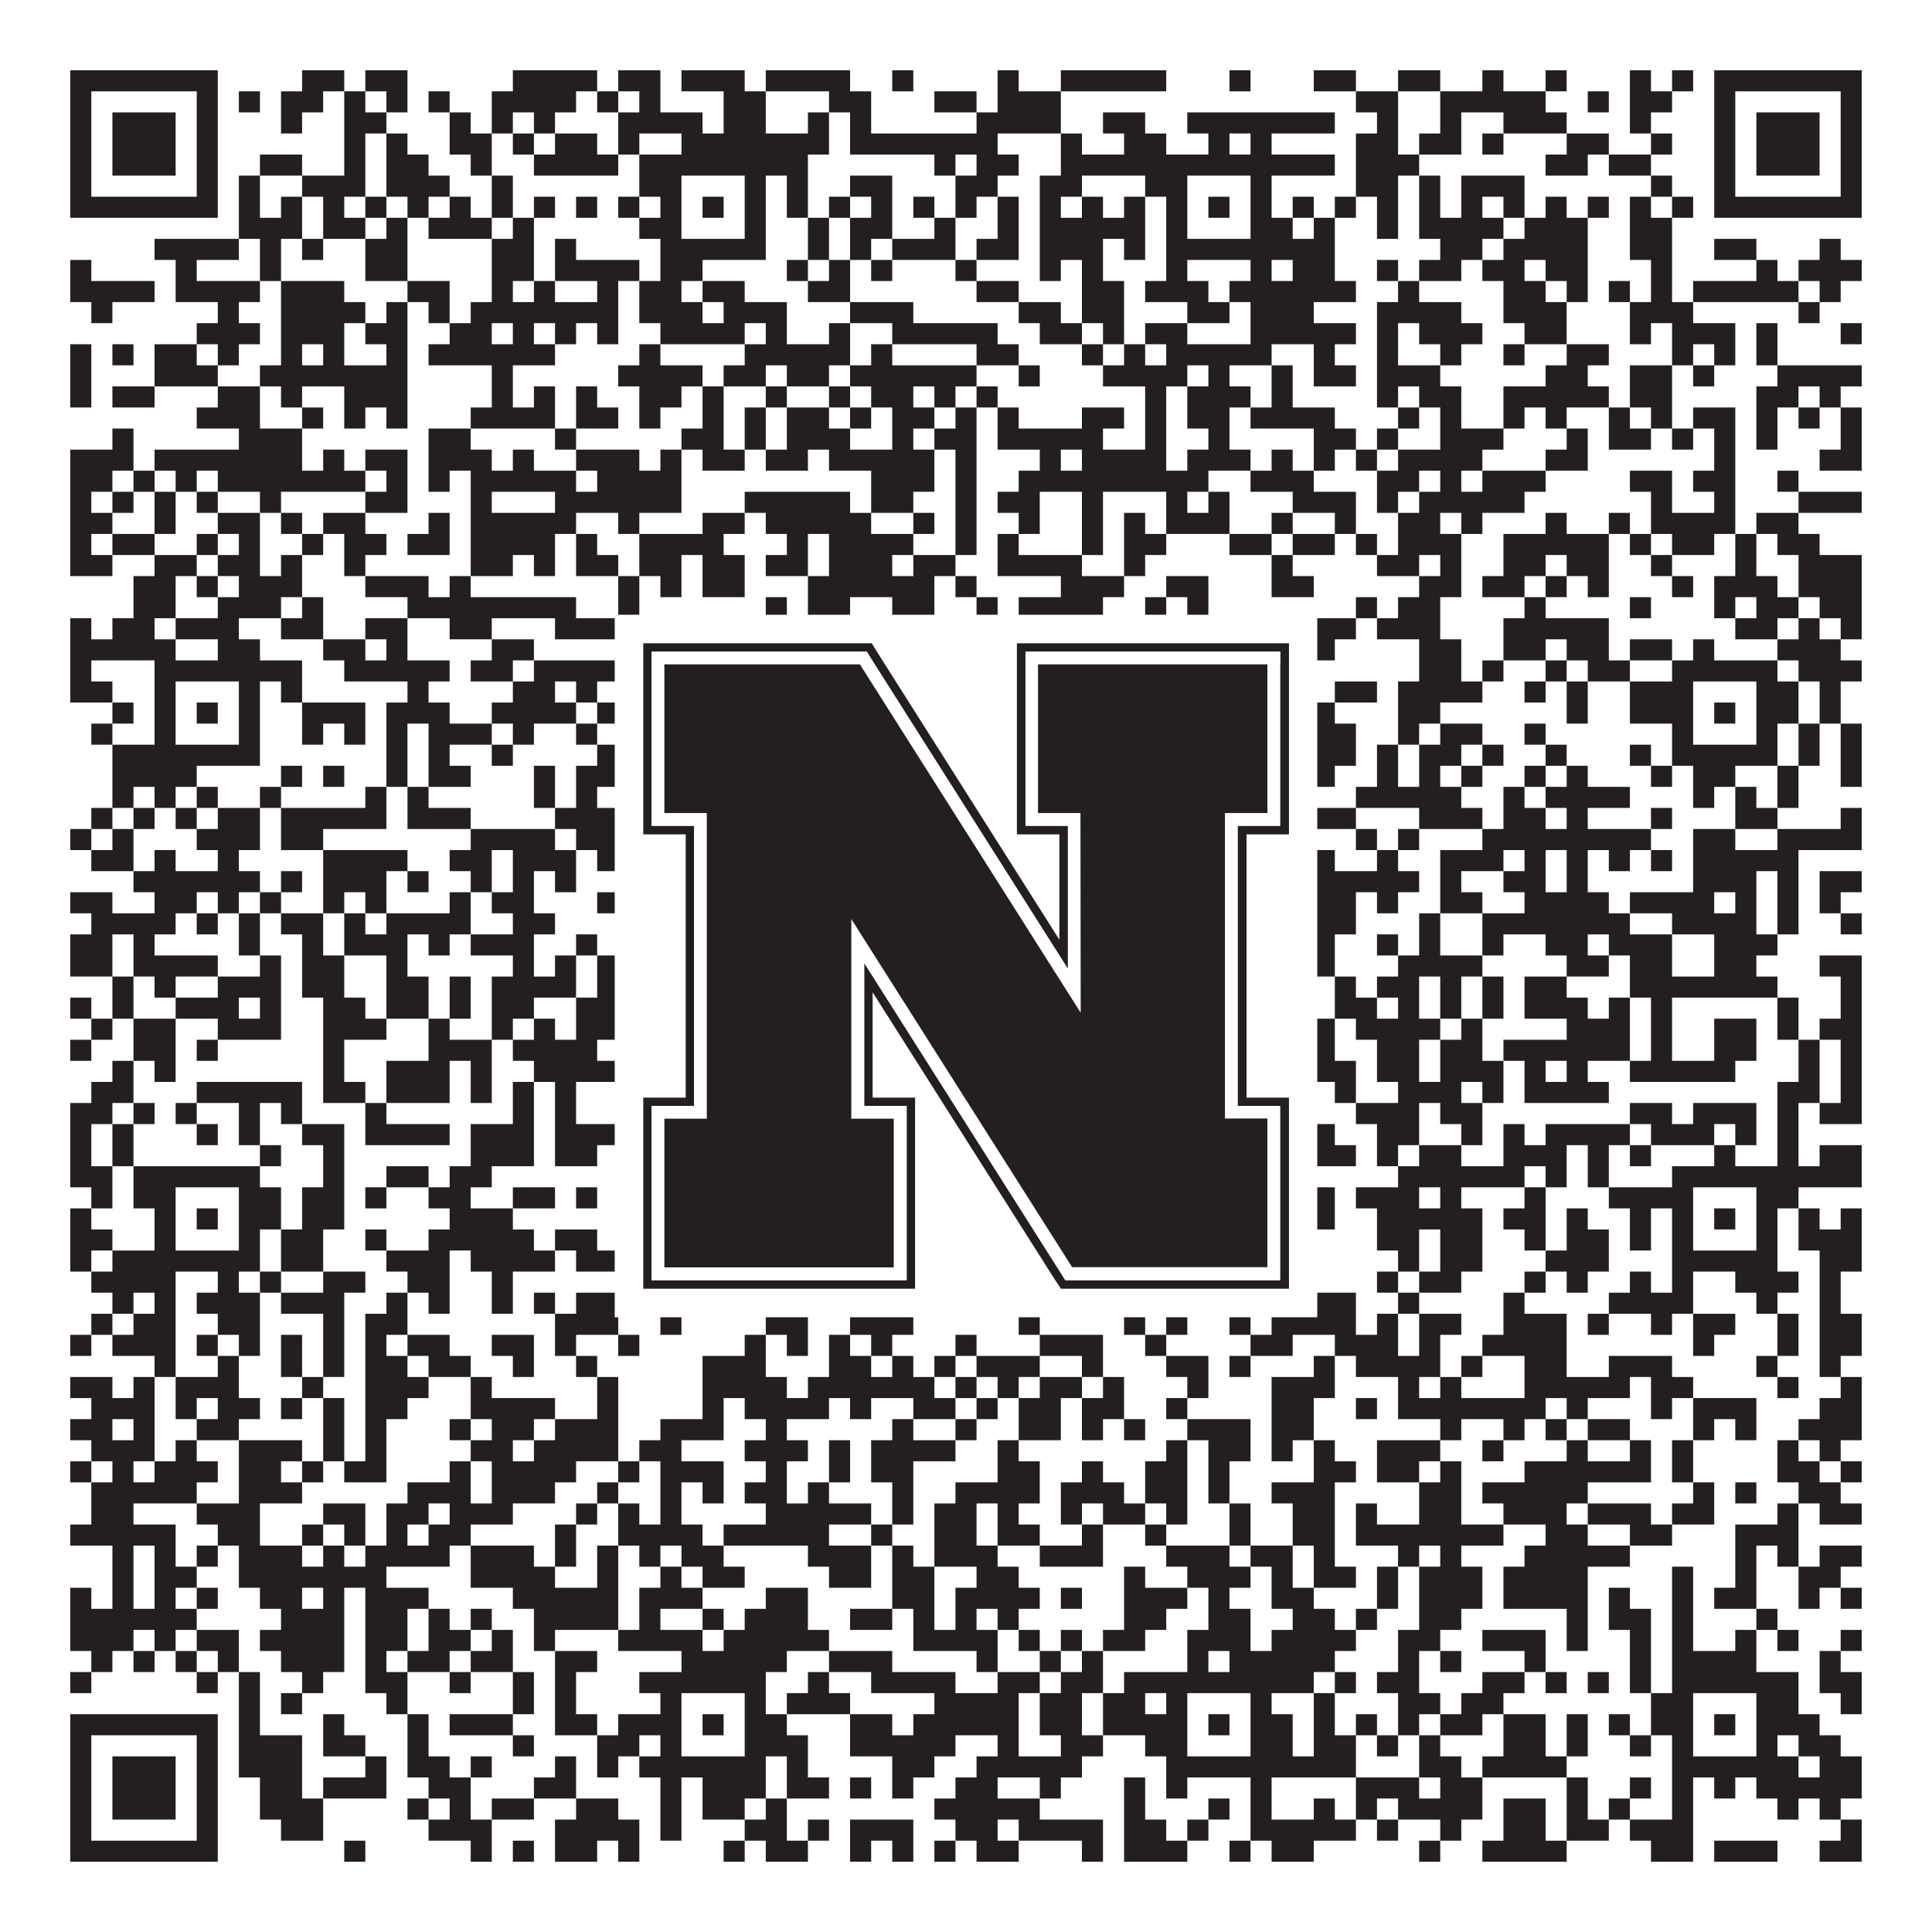
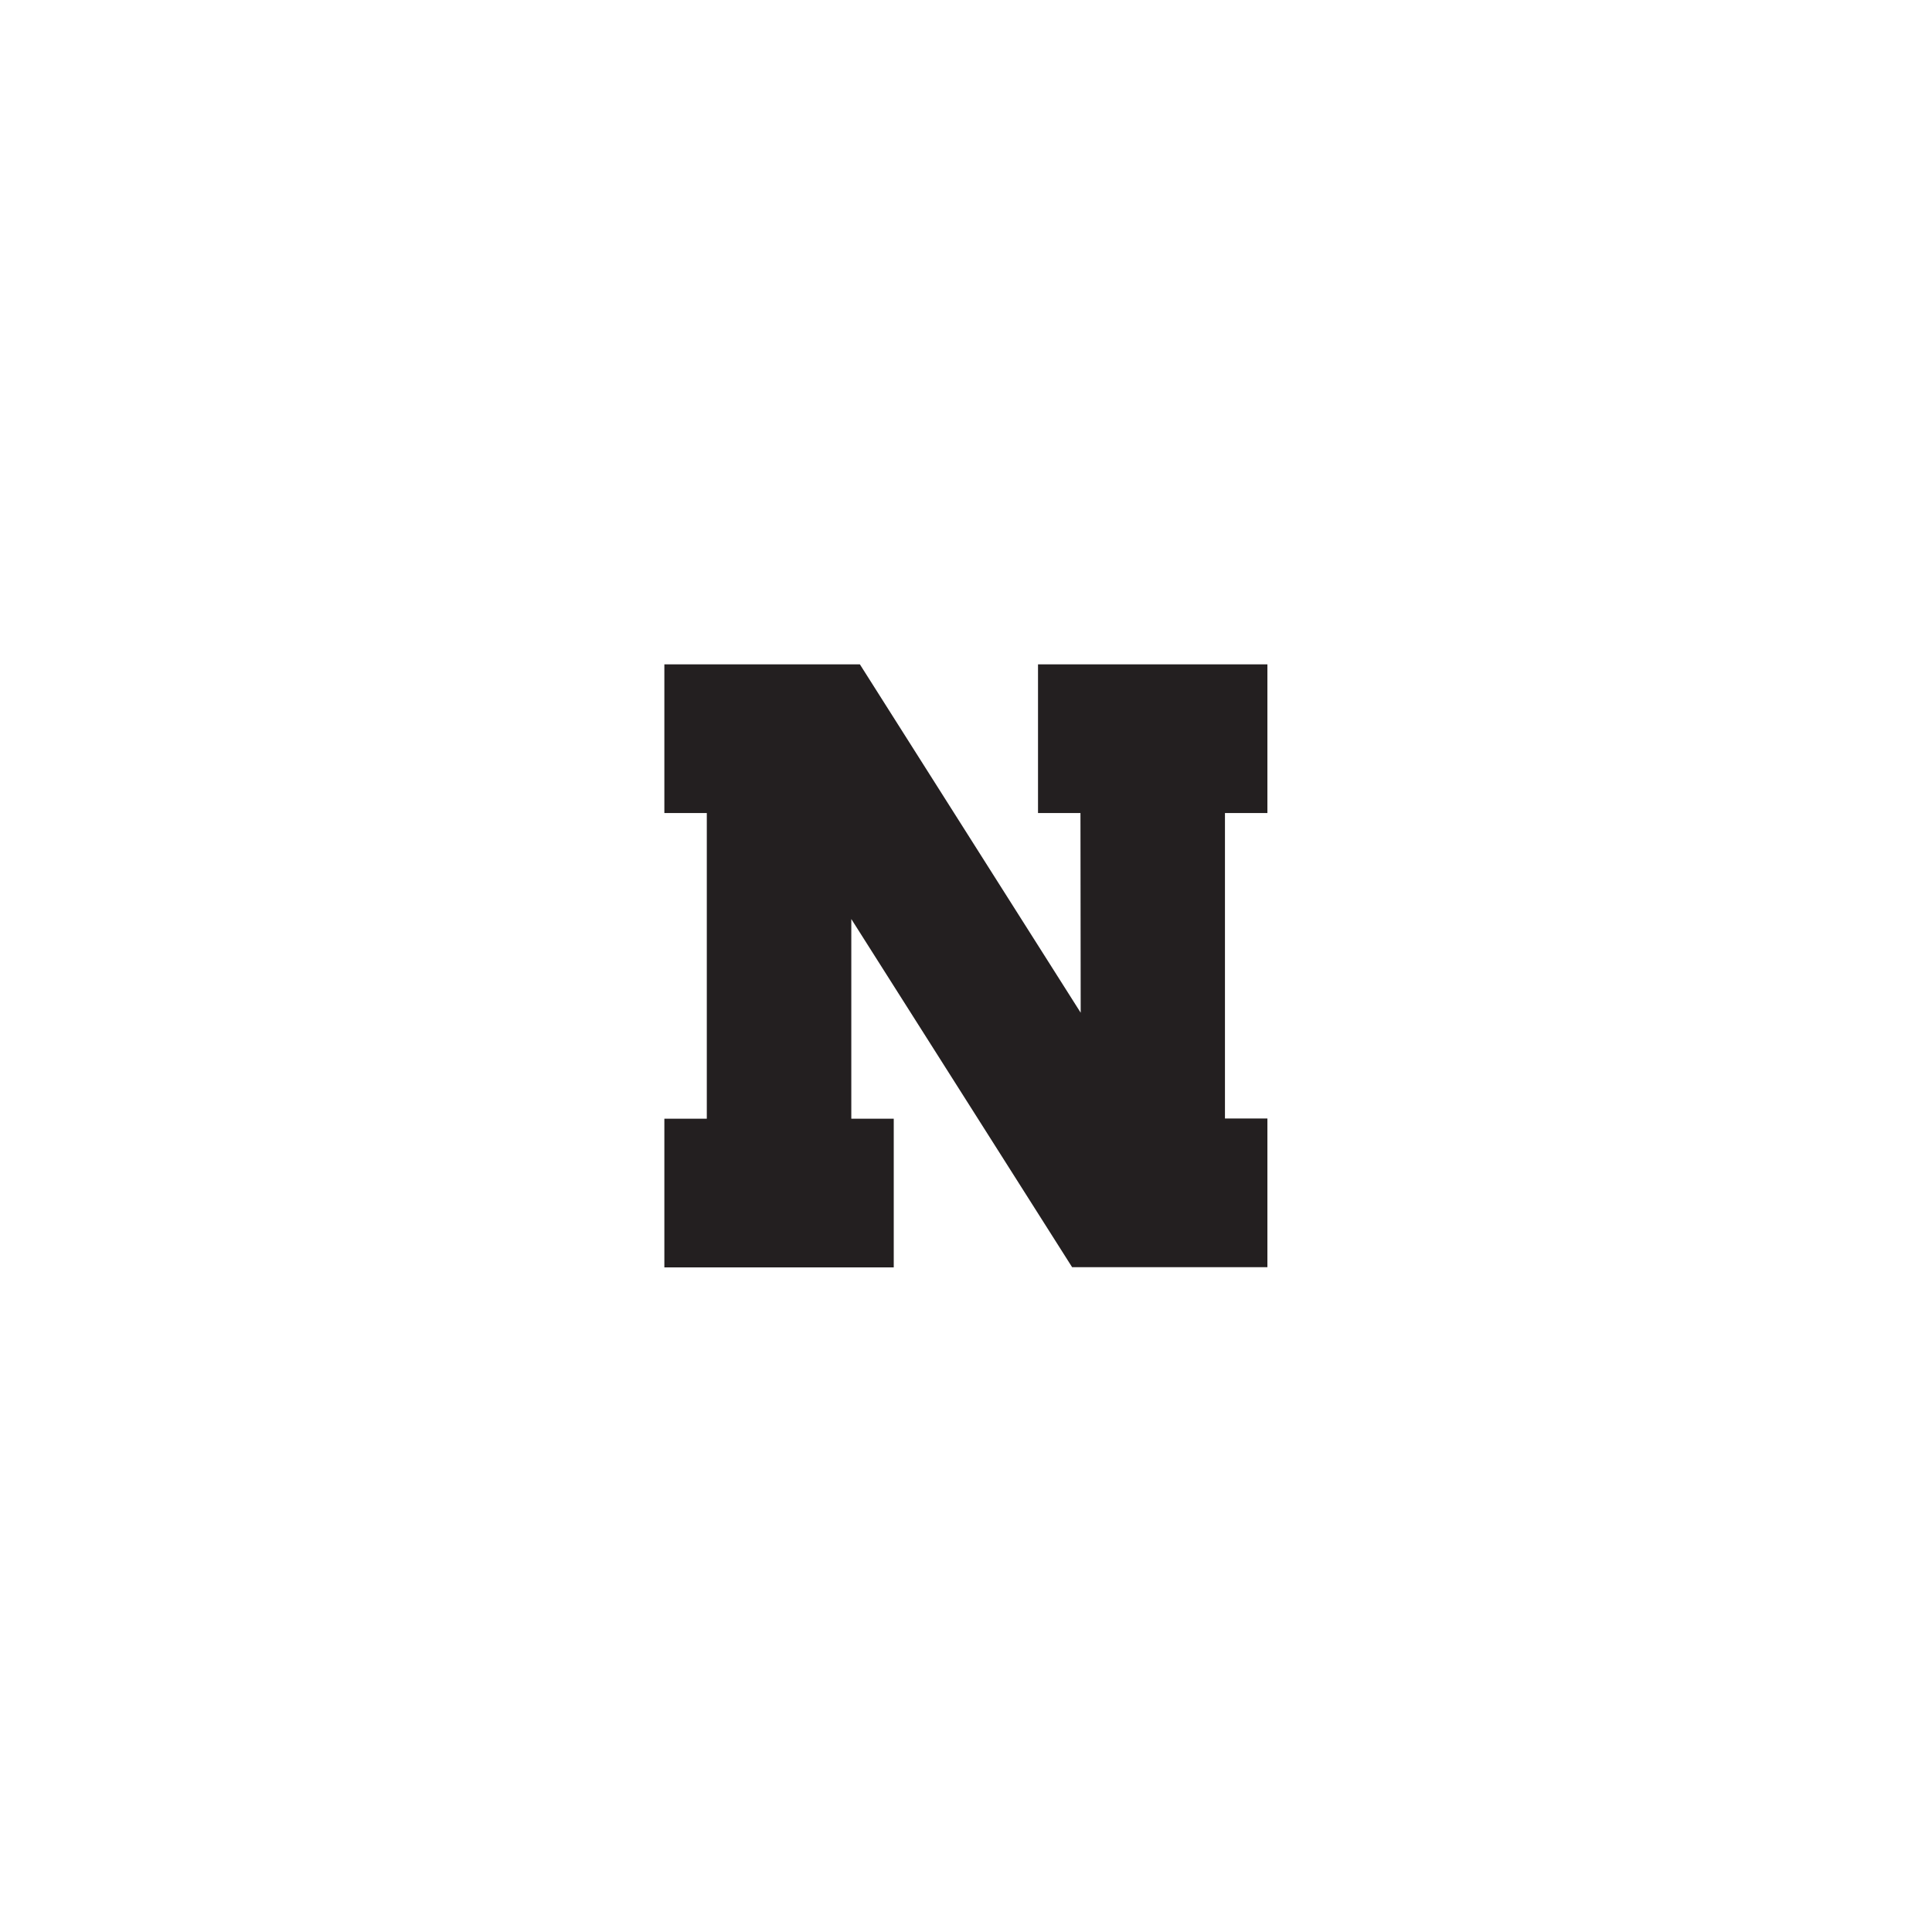
<svg xmlns="http://www.w3.org/2000/svg" version="1.1" width="1100px" height="1100px" viewBox="0 0 1100 1100">
-   <rect x="0" y="0" width="1100" height="1100" fill="#ffffff" fill-opacity="1" />
-   <path fill="#231f20" fill-opacity="1" d="M40,40L124,40L124,52L40,52ZM172,40L196,40L196,52L172,52ZM208,40L232,40L232,52L208,52ZM292,40L340,40L340,52L292,52ZM352,40L376,40L376,52L352,52ZM388,40L424,40L424,52L388,52ZM436,40L484,40L484,52L436,52ZM508,40L520,40L520,52L508,52ZM568,40L580,40L580,52L568,52ZM604,40L664,40L664,52L604,52ZM700,40L712,40L712,52L700,52ZM748,40L772,40L772,52L748,52ZM796,40L820,40L820,52L796,52ZM844,40L856,40L856,52L844,52ZM880,40L892,40L892,52L880,52ZM928,40L940,40L940,52L928,52ZM952,40L964,40L964,52L952,52ZM976,40L1060,40L1060,52L976,52ZM40,52L52,52L52,64L40,64ZM112,52L124,52L124,64L112,64ZM136,52L148,52L148,64L136,64ZM160,52L184,52L184,64L160,64ZM196,52L208,52L208,64L196,64ZM220,52L232,52L232,64L220,64ZM244,52L256,52L256,64L244,64ZM280,52L328,52L328,64L280,64ZM340,52L352,52L352,64L340,64ZM364,52L376,52L376,64L364,64ZM412,52L436,52L436,64L412,64ZM472,52L496,52L496,64L472,64ZM532,52L556,52L556,64L532,64ZM568,52L604,52L604,64L568,64ZM772,52L796,52L796,64L772,64ZM820,52L880,52L880,64L820,64ZM904,52L916,52L916,64L904,64ZM928,52L952,52L952,64L928,64ZM976,52L988,52L988,64L976,64ZM1048,52L1060,52L1060,64L1048,64ZM40,64L52,64L52,76L40,76ZM64,64L100,64L100,76L64,76ZM112,64L124,64L124,76L112,76ZM160,64L172,64L172,76L160,76ZM196,64L220,64L220,76L196,76ZM256,64L268,64L268,76L256,76ZM280,64L292,64L292,76L280,76ZM304,64L316,64L316,76L304,76ZM352,64L400,64L400,76L352,76ZM412,64L436,64L436,76L412,76ZM460,64L472,64L472,76L460,76ZM484,64L496,64L496,76L484,76ZM556,64L604,64L604,76L556,76ZM628,64L652,64L652,76L628,76ZM676,64L760,64L760,76L676,76ZM784,64L796,64L796,76L784,76ZM820,64L832,64L832,76L820,76ZM856,64L892,64L892,76L856,76ZM928,64L940,64L940,76L928,76ZM976,64L988,64L988,76L976,76ZM1000,64L1036,64L1036,76L1000,76ZM1048,64L1060,64L1060,76L1048,76ZM40,76L52,76L52,88L40,88ZM64,76L100,76L100,88L64,88ZM112,76L124,76L124,88L112,88ZM196,76L208,76L208,88L196,88ZM220,76L232,76L232,88L220,88ZM256,76L280,76L280,88L256,88ZM292,76L304,76L304,88L292,88ZM316,76L340,76L340,88L316,88ZM352,76L364,76L364,88L352,88ZM388,76L472,76L472,88L388,88ZM484,76L568,76L568,88L484,88ZM604,76L616,76L616,88L604,88ZM640,76L664,76L664,88L640,88ZM688,76L700,76L700,88L688,88ZM712,76L724,76L724,88L712,88ZM772,76L796,76L796,88L772,88ZM808,76L832,76L832,88L808,88ZM844,76L856,76L856,88L844,88ZM892,76L916,76L916,88L892,88ZM940,76L952,76L952,88L940,88ZM976,76L988,76L988,88L976,88ZM1000,76L1036,76L1036,88L1000,88ZM1048,76L1060,76L1060,88L1048,88ZM40,88L52,88L52,100L40,100ZM64,88L100,88L100,100L64,100ZM112,88L124,88L124,100L112,100ZM148,88L172,88L172,100L148,100ZM196,88L208,88L208,100L196,100ZM220,88L244,88L244,100L220,100ZM268,88L280,88L280,100L268,100ZM304,88L352,88L352,100L304,100ZM364,88L460,88L460,100L364,100ZM532,88L544,88L544,100L532,100ZM556,88L580,88L580,100L556,100ZM604,88L760,88L760,100L604,100ZM772,88L808,88L808,100L772,100ZM880,88L904,88L904,100L880,100ZM916,88L940,88L940,100L916,100ZM976,88L988,88L988,100L976,100ZM1000,88L1036,88L1036,100L1000,100ZM1048,88L1060,88L1060,100L1048,100ZM40,100L52,100L52,112L40,112ZM112,100L124,100L124,112L112,112ZM136,100L148,100L148,112L136,112ZM172,100L208,100L208,112L172,112ZM220,100L256,100L256,112L220,112ZM280,100L292,100L292,112L280,112ZM364,100L388,100L388,112L364,112ZM424,100L436,100L436,112L424,112ZM448,100L460,100L460,112L448,112ZM484,100L508,100L508,112L484,112ZM544,100L568,100L568,112L544,112ZM592,100L616,100L616,112L592,112ZM652,100L676,100L676,112L652,112ZM712,100L724,100L724,112L712,112ZM772,100L796,100L796,112L772,112ZM808,100L820,100L820,112L808,112ZM832,100L868,100L868,112L832,112ZM940,100L952,100L952,112L940,112ZM976,100L988,100L988,112L976,112ZM1048,100L1060,100L1060,112L1048,112ZM40,112L124,112L124,124L40,124ZM136,112L148,112L148,124L136,124ZM160,112L172,112L172,124L160,124ZM184,112L196,112L196,124L184,124ZM208,112L220,112L220,124L208,124ZM232,112L244,112L244,124L232,124ZM256,112L268,112L268,124L256,124ZM280,112L292,112L292,124L280,124ZM304,112L316,112L316,124L304,124ZM328,112L340,112L340,124L328,124ZM352,112L364,112L364,124L352,124ZM376,112L388,112L388,124L376,124ZM400,112L412,112L412,124L400,124ZM424,112L436,112L436,124L424,124ZM448,112L460,112L460,124L448,124ZM472,112L484,112L484,124L472,124ZM496,112L508,112L508,124L496,124ZM520,112L532,112L532,124L520,124ZM544,112L556,112L556,124L544,124ZM568,112L580,112L580,124L568,124ZM592,112L604,112L604,124L592,124ZM616,112L628,112L628,124L616,124ZM640,112L652,112L652,124L640,124ZM664,112L676,112L676,124L664,124ZM688,112L700,112L700,124L688,124ZM712,112L724,112L724,124L712,124ZM736,112L748,112L748,124L736,124ZM760,112L772,112L772,124L760,124ZM784,112L796,112L796,124L784,124ZM808,112L820,112L820,124L808,124ZM832,112L844,112L844,124L832,124ZM856,112L868,112L868,124L856,124ZM880,112L892,112L892,124L880,124ZM904,112L916,112L916,124L904,124ZM928,112L940,112L940,124L928,124ZM952,112L964,112L964,124L952,124ZM976,112L1060,112L1060,124L976,124ZM136,124L172,124L172,136L136,136ZM184,124L208,124L208,136L184,136ZM220,124L232,124L232,136L220,136ZM244,124L280,124L280,136L244,136ZM292,124L304,124L304,136L292,136ZM364,124L388,124L388,136L364,136ZM424,124L436,124L436,136L424,136ZM460,124L472,124L472,136L460,136ZM484,124L508,124L508,136L484,136ZM532,124L544,124L544,136L532,136ZM568,124L580,124L580,136L568,136ZM592,124L652,124L652,136L592,136ZM664,124L676,124L676,136L664,136ZM712,124L736,124L736,136L712,136ZM748,124L760,124L760,136L748,136ZM784,124L796,124L796,136L784,136ZM808,124L856,124L856,136L808,136ZM868,124L904,124L904,136L868,136ZM928,124L952,124L952,136L928,136ZM88,136L136,136L136,148L88,148ZM148,136L160,136L160,148L148,148ZM172,136L184,136L184,148L172,148ZM208,136L232,136L232,148L208,148ZM280,136L304,136L304,148L280,148ZM316,136L328,136L328,148L316,148ZM376,136L436,136L436,148L376,148ZM460,136L472,136L472,148L460,148ZM484,136L496,136L496,148L484,148ZM508,136L544,136L544,148L508,148ZM556,136L580,136L580,148L556,148ZM592,136L628,136L628,148L592,148ZM640,136L652,136L652,148L640,148ZM664,136L760,136L760,148L664,148ZM820,136L844,136L844,148L820,148ZM856,136L904,136L904,148L856,148ZM928,136L952,136L952,148L928,148ZM976,136L1000,136L1000,148L976,148ZM1036,136L1048,136L1048,148L1036,148ZM40,148L52,148L52,160L40,160ZM100,148L112,148L112,160L100,160ZM148,148L160,148L160,160L148,160ZM208,148L232,148L232,160L208,160ZM280,148L304,148L304,160L280,160ZM316,148L364,148L364,160L316,160ZM376,148L400,148L400,160L376,160ZM448,148L460,148L460,160L448,160ZM472,148L484,148L484,160L472,160ZM496,148L508,148L508,160L496,160ZM544,148L556,148L556,160L544,160ZM592,148L604,148L604,160L592,160ZM616,148L628,148L628,160L616,160ZM664,148L676,148L676,160L664,160ZM712,148L724,148L724,160L712,160ZM736,148L760,148L760,160L736,160ZM784,148L796,148L796,160L784,160ZM808,148L832,148L832,160L808,160ZM844,148L868,148L868,160L844,160ZM880,148L904,148L904,160L880,160ZM940,148L952,148L952,160L940,160ZM1000,148L1012,148L1012,160L1000,160ZM1024,148L1060,148L1060,160L1024,160ZM40,160L88,160L88,172L40,172ZM100,160L148,160L148,172L100,172ZM160,160L196,160L196,172L160,172ZM232,160L256,160L256,172L232,172ZM280,160L292,160L292,172L280,172ZM304,160L316,160L316,172L304,172ZM340,160L352,160L352,172L340,172ZM364,160L388,160L388,172L364,172ZM400,160L424,160L424,172L400,172ZM460,160L484,160L484,172L460,172ZM556,160L580,160L580,172L556,172ZM616,160L640,160L640,172L616,172ZM652,160L688,160L688,172L652,172ZM700,160L772,160L772,172L700,172ZM796,160L808,160L808,172L796,172ZM856,160L880,160L880,172L856,172ZM892,160L904,160L904,172L892,172ZM916,160L928,160L928,172L916,172ZM940,160L952,160L952,172L940,172ZM964,160L1024,160L1024,172L964,172ZM1036,160L1048,160L1048,172L1036,172ZM52,172L64,172L64,184L52,184ZM124,172L136,172L136,184L124,184ZM160,172L208,172L208,184L160,184ZM220,172L232,172L232,184L220,184ZM244,172L256,172L256,184L244,184ZM268,172L352,172L352,184L268,184ZM364,172L400,172L400,184L364,184ZM412,172L448,172L448,184L412,184ZM484,172L520,172L520,184L484,184ZM580,172L604,172L604,184L580,184ZM616,172L640,172L640,184L616,184ZM676,172L700,172L700,184L676,184ZM712,172L748,172L748,184L712,184ZM784,172L832,172L832,184L784,184ZM856,172L892,172L892,184L856,184ZM928,172L964,172L964,184L928,184ZM1024,172L1036,172L1036,184L1024,184ZM112,184L148,184L148,196L112,196ZM160,184L196,184L196,196L160,196ZM208,184L232,184L232,196L208,196ZM256,184L280,184L280,196L256,196ZM292,184L304,184L304,196L292,196ZM316,184L328,184L328,196L316,196ZM340,184L352,184L352,196L340,196ZM376,184L424,184L424,196L376,196ZM436,184L448,184L448,196L436,196ZM472,184L484,184L484,196L472,196ZM508,184L568,184L568,196L508,196ZM592,184L616,184L616,196L592,196ZM628,184L640,184L640,196L628,196ZM652,184L676,184L676,196L652,196ZM712,184L772,184L772,196L712,196ZM784,184L796,184L796,196L784,196ZM808,184L844,184L844,196L808,196ZM868,184L892,184L892,196L868,196ZM928,184L940,184L940,196L928,196ZM952,184L988,184L988,196L952,196ZM1000,184L1012,184L1012,196L1000,196ZM1048,184L1060,184L1060,196L1048,196ZM40,196L52,196L52,208L40,208ZM64,196L76,196L76,208L64,208ZM88,196L112,196L112,208L88,208ZM124,196L136,196L136,208L124,208ZM160,196L172,196L172,208L160,208ZM184,196L196,196L196,208L184,208ZM220,196L232,196L232,208L220,208ZM244,196L316,196L316,208L244,208ZM364,196L376,196L376,208L364,208ZM424,196L484,196L484,208L424,208ZM496,196L508,196L508,208L496,208ZM556,196L580,196L580,208L556,208ZM616,196L628,196L628,208L616,208ZM640,196L652,196L652,208L640,208ZM664,196L724,196L724,208L664,208ZM748,196L760,196L760,208L748,208ZM784,196L796,196L796,208L784,208ZM820,196L832,196L832,208L820,208ZM856,196L868,196L868,208L856,208ZM892,196L916,196L916,208L892,208ZM952,196L964,196L964,208L952,208ZM976,196L988,196L988,208L976,208ZM1000,196L1012,196L1012,208L1000,208ZM40,208L52,208L52,220L40,220ZM88,208L124,208L124,220L88,220ZM148,208L232,208L232,220L148,220ZM280,208L292,208L292,220L280,220ZM352,208L400,208L400,220L352,220ZM412,208L436,208L436,220L412,220ZM448,208L472,208L472,220L448,220ZM484,208L556,208L556,220L484,220ZM580,208L592,208L592,220L580,220ZM628,208L676,208L676,220L628,220ZM688,208L700,208L700,220L688,220ZM724,208L736,208L736,220L724,220ZM748,208L772,208L772,220L748,220ZM784,208L820,208L820,220L784,220ZM880,208L904,208L904,220L880,220ZM928,208L952,208L952,220L928,220ZM964,208L976,208L976,220L964,220ZM1012,208L1060,208L1060,220L1012,220ZM40,220L52,220L52,232L40,232ZM64,220L88,220L88,232L64,232ZM124,220L148,220L148,232L124,232ZM160,220L172,220L172,232L160,232ZM196,220L232,220L232,232L196,232ZM280,220L292,220L292,232L280,232ZM304,220L316,220L316,232L304,232ZM328,220L340,220L340,232L328,232ZM364,220L388,220L388,232L364,232ZM400,220L412,220L412,232L400,232ZM436,220L448,220L448,232L436,232ZM472,220L484,220L484,232L472,232ZM496,220L520,220L520,232L496,232ZM532,220L544,220L544,232L532,232ZM556,220L568,220L568,232L556,232ZM652,220L664,220L664,232L652,232ZM676,220L712,220L712,232L676,232ZM724,220L736,220L736,232L724,232ZM784,220L796,220L796,232L784,232ZM808,220L832,220L832,232L808,232ZM856,220L916,220L916,232L856,232ZM928,220L952,220L952,232L928,232ZM1000,220L1024,220L1024,232L1000,232ZM1036,220L1048,220L1048,232L1036,232ZM112,232L148,232L148,244L112,244ZM172,232L184,232L184,244L172,244ZM196,232L208,232L208,244L196,244ZM220,232L232,232L232,244L220,244ZM268,232L316,232L316,244L268,244ZM328,232L352,232L352,244L328,244ZM364,232L376,232L376,244L364,244ZM400,232L412,232L412,244L400,244ZM424,232L436,232L436,244L424,244ZM448,232L472,232L472,244L448,244ZM484,232L496,232L496,244L484,244ZM508,232L532,232L532,244L508,244ZM544,232L556,232L556,244L544,244ZM568,232L580,232L580,244L568,244ZM616,232L640,232L640,244L616,244ZM652,232L664,232L664,244L652,244ZM676,232L700,232L700,244L676,244ZM712,232L760,232L760,244L712,244ZM796,232L808,232L808,244L796,244ZM820,232L832,232L832,244L820,244ZM856,232L868,232L868,244L856,244ZM880,232L892,232L892,244L880,244ZM916,232L928,232L928,244L916,244ZM940,232L952,232L952,244L940,244ZM964,232L988,232L988,244L964,244ZM1000,232L1012,232L1012,244L1000,244ZM1024,232L1036,232L1036,244L1024,244ZM1048,232L1060,232L1060,244L1048,244ZM64,244L76,244L76,256L64,256ZM136,244L172,244L172,256L136,256ZM244,244L268,244L268,256L244,256ZM316,244L328,244L328,256L316,256ZM388,244L412,244L412,256L388,256ZM424,244L436,244L436,256L424,256ZM448,244L484,244L484,256L448,256ZM508,244L520,244L520,256L508,256ZM532,244L556,244L556,256L532,256ZM568,244L628,244L628,256L568,256ZM652,244L664,244L664,256L652,256ZM688,244L700,244L700,256L688,256ZM748,244L772,244L772,256L748,256ZM784,244L796,244L796,256L784,256ZM820,244L856,244L856,256L820,256ZM892,244L904,244L904,256L892,256ZM916,244L940,244L940,256L916,256ZM952,244L964,244L964,256L952,256ZM976,244L988,244L988,256L976,256ZM1000,244L1012,244L1012,256L1000,256ZM1048,244L1060,244L1060,256L1048,256ZM40,256L76,256L76,268L40,268ZM88,256L172,256L172,268L88,268ZM184,256L196,256L196,268L184,268ZM208,256L232,256L232,268L208,268ZM244,256L280,256L280,268L244,268ZM292,256L304,256L304,268L292,268ZM328,256L364,256L364,268L328,268ZM376,256L388,256L388,268L376,268ZM400,256L424,256L424,268L400,268ZM436,256L460,256L460,268L436,268ZM472,256L532,256L532,268L472,268ZM544,256L556,256L556,268L544,268ZM592,256L604,256L604,268L592,268ZM616,256L664,256L664,268L616,268ZM676,256L712,256L712,268L676,268ZM724,256L736,256L736,268L724,268ZM748,256L760,256L760,268L748,268ZM772,256L784,256L784,268L772,268ZM796,256L844,256L844,268L796,268ZM880,256L904,256L904,268L880,268ZM976,256L988,256L988,268L976,268ZM1036,256L1060,256L1060,268L1036,268ZM40,268L64,268L64,280L40,280ZM76,268L88,268L88,280L76,280ZM100,268L112,268L112,280L100,280ZM124,268L208,268L208,280L124,280ZM220,268L232,268L232,280L220,280ZM244,268L256,268L256,280L244,280ZM268,268L328,268L328,280L268,280ZM340,268L388,268L388,280L340,280ZM496,268L532,268L532,280L496,280ZM544,268L556,268L556,280L544,280ZM580,268L688,268L688,280L580,280ZM712,268L748,268L748,280L712,280ZM784,268L808,268L808,280L784,280ZM820,268L832,268L832,280L820,280ZM844,268L880,268L880,280L844,280ZM928,268L952,268L952,280L928,280ZM964,268L988,268L988,280L964,280ZM1012,268L1024,268L1024,280L1012,280ZM40,280L52,280L52,292L40,292ZM64,280L76,280L76,292L64,292ZM88,280L100,280L100,292L88,292ZM112,280L124,280L124,292L112,292ZM148,280L160,280L160,292L148,292ZM208,280L232,280L232,292L208,292ZM268,280L280,280L280,292L268,292ZM316,280L388,280L388,292L316,292ZM424,280L484,280L484,292L424,292ZM496,280L520,280L520,292L496,292ZM544,280L556,280L556,292L544,292ZM568,280L592,280L592,292L568,292ZM616,280L628,280L628,292L616,292ZM664,280L676,280L676,292L664,292ZM688,280L700,280L700,292L688,292ZM736,280L772,280L772,292L736,292ZM784,280L796,280L796,292L784,292ZM808,280L868,280L868,292L808,292ZM940,280L952,280L952,292L940,292ZM976,280L988,280L988,292L976,292ZM1024,280L1060,280L1060,292L1024,292ZM40,292L64,292L64,304L40,304ZM88,292L100,292L100,304L88,304ZM124,292L148,292L148,304L124,304ZM160,292L172,292L172,304L160,304ZM184,292L208,292L208,304L184,304ZM244,292L256,292L256,304L244,304ZM268,292L328,292L328,304L268,304ZM352,292L364,292L364,304L352,304ZM400,292L424,292L424,304L400,304ZM436,292L496,292L496,304L436,304ZM520,292L532,292L532,304L520,304ZM544,292L556,292L556,304L544,304ZM580,292L592,292L592,304L580,304ZM616,292L628,292L628,304L616,304ZM640,292L652,292L652,304L640,304ZM664,292L700,292L700,304L664,304ZM724,292L736,292L736,304L724,304ZM760,292L772,292L772,304L760,304ZM796,292L820,292L820,304L796,304ZM832,292L844,292L844,304L832,304ZM880,292L892,292L892,304L880,304ZM916,292L928,292L928,304L916,304ZM940,292L988,292L988,304L940,304ZM1000,292L1024,292L1024,304L1000,304ZM40,304L52,304L52,316L40,316ZM64,304L88,304L88,316L64,316ZM112,304L124,304L124,316L112,316ZM136,304L148,304L148,316L136,316ZM172,304L184,304L184,316L172,316ZM196,304L220,304L220,316L196,316ZM232,304L256,304L256,316L232,316ZM268,304L316,304L316,316L268,316ZM328,304L340,304L340,316L328,316ZM364,304L412,304L412,316L364,316ZM448,304L460,304L460,316L448,316ZM472,304L520,304L520,316L472,316ZM544,304L556,304L556,316L544,316ZM568,304L580,304L580,316L568,316ZM616,304L628,304L628,316L616,316ZM640,304L664,304L664,316L640,316ZM700,304L724,304L724,316L700,316ZM736,304L760,304L760,316L736,316ZM772,304L784,304L784,316L772,316ZM796,304L832,304L832,316L796,316ZM856,304L916,304L916,316L856,316ZM928,304L940,304L940,316L928,316ZM952,304L976,304L976,316L952,316ZM988,304L1000,304L1000,316L988,316ZM1012,304L1036,304L1036,316L1012,316ZM40,316L64,316L64,328L40,328ZM88,316L112,316L112,328L88,328ZM124,316L148,316L148,328L124,328ZM160,316L172,316L172,328L160,328ZM196,316L208,316L208,328L196,328ZM268,316L292,316L292,328L268,328ZM304,316L316,316L316,328L304,328ZM328,316L352,316L352,328L328,328ZM364,316L388,316L388,328L364,328ZM400,316L424,316L424,328L400,328ZM436,316L460,316L460,328L436,328ZM472,316L508,316L508,328L472,328ZM520,316L544,316L544,328L520,328ZM568,316L616,316L616,328L568,328ZM640,316L652,316L652,328L640,328ZM724,316L736,316L736,328L724,328ZM784,316L808,316L808,328L784,328ZM820,316L832,316L832,328L820,328ZM856,316L880,316L880,328L856,328ZM892,316L916,316L916,328L892,328ZM940,316L952,316L952,328L940,328ZM988,316L1000,316L1000,328L988,328ZM1024,316L1060,316L1060,328L1024,328ZM76,328L100,328L100,340L76,340ZM112,328L124,328L124,340L112,340ZM136,328L172,328L172,340L136,340ZM208,328L244,328L244,340L208,340ZM256,328L268,328L268,340L256,340ZM352,328L364,328L364,340L352,340ZM376,328L388,328L388,340L376,340ZM400,328L424,328L424,340L400,340ZM460,328L532,328L532,340L460,340ZM544,328L556,328L556,340L544,340ZM604,328L640,328L640,340L604,340ZM664,328L688,328L688,340L664,340ZM724,328L748,328L748,340L724,340ZM808,328L832,328L832,340L808,340ZM844,328L868,328L868,340L844,340ZM880,328L892,328L892,340L880,340ZM904,328L916,328L916,340L904,340ZM952,328L964,328L964,340L952,340ZM976,328L1012,328L1012,340L976,340ZM1024,328L1060,328L1060,340L1024,340ZM76,340L100,340L100,352L76,352ZM124,340L160,340L160,352L124,352ZM172,340L184,340L184,352L172,352ZM232,340L328,340L328,352L232,352ZM352,340L364,340L364,352L352,352ZM436,340L448,340L448,352L436,352ZM460,340L484,340L484,352L460,352ZM508,340L532,340L532,352L508,352ZM556,340L568,340L568,352L556,352ZM580,340L628,340L628,352L580,352ZM652,340L664,340L664,352L652,352ZM676,340L688,340L688,352L676,352ZM772,340L784,340L784,352L772,352ZM796,340L820,340L820,352L796,352ZM868,340L880,340L880,352L868,352ZM928,340L940,340L940,352L928,352ZM976,340L988,340L988,352L976,352ZM1000,340L1024,340L1024,352L1000,352ZM1036,340L1060,340L1060,352L1036,352ZM40,352L52,352L52,364L40,364ZM64,352L88,352L88,364L64,364ZM100,352L136,352L136,364L100,364ZM160,352L184,352L184,364L160,364ZM208,352L232,352L232,364L208,364ZM256,352L280,352L280,364L256,364ZM316,352L400,352L400,364L316,364ZM412,352L424,352L424,364L412,364ZM436,352L448,352L448,364L436,364ZM460,352L496,352L496,364L460,364ZM520,352L532,352L532,364L520,364ZM592,352L616,352L616,364L592,364ZM628,352L640,352L640,364L628,364ZM676,352L688,352L688,364L676,364ZM700,352L736,352L736,364L700,364ZM748,352L772,352L772,364L748,364ZM784,352L820,352L820,364L784,364ZM856,352L916,352L916,364L856,364ZM988,352L1012,352L1012,364L988,364ZM1024,352L1036,352L1036,364L1024,364ZM1048,352L1060,352L1060,364L1048,364ZM40,364L100,364L100,376L40,376ZM124,364L148,364L148,376L124,376ZM184,364L208,364L208,376L184,376ZM220,364L232,364L232,376L220,376ZM280,364L304,364L304,376L280,376ZM400,364L472,364L472,376L400,376ZM520,364L556,364L556,376L520,376ZM592,364L604,364L604,376L592,376ZM640,364L652,364L652,376L640,376ZM664,364L700,364L700,376L664,376ZM712,364L736,364L736,376L712,376ZM748,364L760,364L760,376L748,376ZM808,364L832,364L832,376L808,376ZM856,364L880,364L880,376L856,376ZM892,364L916,364L916,376L892,376ZM928,364L952,364L952,376L928,376ZM964,364L976,364L976,376L964,376ZM1012,364L1048,364L1048,376L1012,376ZM40,376L52,376L52,388L40,388ZM88,376L172,376L172,388L88,388ZM196,376L256,376L256,388L196,388ZM268,376L292,376L292,388L268,388ZM304,376L436,376L436,388L304,388ZM448,376L460,376L460,388L448,388ZM496,376L532,376L532,388L496,388ZM544,376L592,376L592,388L544,388ZM628,376L640,376L640,388L628,388ZM664,376L724,376L724,388L664,388ZM736,376L748,376L748,388L736,388ZM808,376L832,376L832,388L808,388ZM844,376L856,376L856,388L844,388ZM880,376L892,376L892,388L880,388ZM904,376L928,376L928,388L904,388ZM952,376L1012,376L1012,388L952,388ZM1024,376L1060,376L1060,388L1024,388ZM40,388L64,388L64,400L40,400ZM88,388L100,388L100,400L88,400ZM136,388L148,388L148,400L136,400ZM160,388L172,388L172,400L160,400ZM232,388L244,388L244,400L232,400ZM292,388L316,388L316,400L292,400ZM328,388L340,388L340,400L328,400ZM352,388L364,388L364,400L352,400ZM376,388L388,388L388,400L376,400ZM424,388L448,388L448,400L424,400ZM460,388L484,388L484,400L460,400ZM520,388L532,388L532,400L520,400ZM568,388L580,388L580,400L568,400ZM664,388L676,388L676,400L664,400ZM712,388L736,388L736,400L712,400ZM760,388L784,388L784,400L760,400ZM796,388L844,388L844,400L796,400ZM868,388L880,388L880,400L868,400ZM892,388L904,388L904,400L892,400ZM928,388L964,388L964,400L928,400ZM1000,388L1024,388L1024,400L1000,400ZM1036,388L1048,388L1048,400L1036,400ZM64,400L76,400L76,412L64,412ZM88,400L100,400L100,412L88,412ZM112,400L124,400L124,412L112,412ZM136,400L148,400L148,412L136,412ZM172,400L208,400L208,412L172,412ZM220,400L256,400L256,412L220,412ZM280,400L328,400L328,412L280,412ZM340,400L388,400L388,412L340,412ZM400,400L412,400L412,412L400,412ZM424,400L436,400L436,412L424,412ZM448,400L472,400L472,412L448,412ZM496,400L508,400L508,412L496,412ZM520,400L532,400L532,412L520,412ZM556,400L580,400L580,412L556,412ZM592,400L604,400L604,412L592,412ZM628,400L640,400L640,412L628,412ZM664,400L676,400L676,412L664,412ZM688,400L700,400L700,412L688,412ZM712,400L724,400L724,412L712,412ZM748,400L760,400L760,412L748,412ZM796,400L820,400L820,412L796,412ZM892,400L904,400L904,412L892,412ZM928,400L964,400L964,412L928,412ZM976,400L988,400L988,412L976,412ZM1000,400L1024,400L1024,412L1000,412ZM1036,400L1048,400L1048,412L1036,412ZM52,412L64,412L64,424L52,424ZM88,412L100,412L100,424L88,424ZM136,412L148,412L148,424L136,424ZM172,412L184,412L184,424L172,424ZM196,412L208,412L208,424L196,424ZM220,412L232,412L232,424L220,424ZM244,412L280,412L280,424L244,424ZM292,412L304,412L304,424L292,424ZM328,412L340,412L340,424L328,424ZM376,412L388,412L388,424L376,424ZM424,412L436,412L436,424L424,424ZM460,412L496,412L496,424L460,424ZM532,412L544,412L544,424L532,424ZM580,412L592,412L592,424L580,424ZM640,412L676,412L676,424L640,424ZM712,412L772,412L772,424L712,424ZM796,412L808,412L808,424L796,424ZM820,412L844,412L844,424L820,424ZM868,412L880,412L880,424L868,424ZM952,412L964,412L964,424L952,424ZM1000,412L1012,412L1012,424L1000,424ZM1024,412L1036,412L1036,424L1024,424ZM1048,412L1060,412L1060,424L1048,424ZM64,424L148,424L148,436L64,436ZM220,424L232,424L232,436L220,436ZM244,424L256,424L256,436L244,436ZM280,424L292,424L292,436L280,436ZM340,424L364,424L364,436L340,436ZM376,424L436,424L436,436L376,436ZM448,424L460,424L460,436L448,436ZM472,424L484,424L484,436L472,436ZM496,424L520,424L520,436L496,436ZM544,424L568,424L568,436L544,436ZM580,424L628,424L628,436L580,436ZM664,424L736,424L736,436L664,436ZM748,424L772,424L772,436L748,436ZM784,424L796,424L796,436L784,436ZM808,424L832,424L832,436L808,436ZM844,424L856,424L856,436L844,436ZM880,424L892,424L892,436L880,436ZM928,424L940,424L940,436L928,436ZM952,424L1012,424L1012,436L952,436ZM1024,424L1036,424L1036,436L1024,436ZM1048,424L1060,424L1060,436L1048,436ZM64,436L112,436L112,448L64,448ZM160,436L172,436L172,448L160,448ZM184,436L196,436L196,448L184,448ZM220,436L232,436L232,448L220,448ZM244,436L268,436L268,448L244,448ZM304,436L316,436L316,448L304,448ZM328,436L496,436L496,448L328,448ZM508,436L544,436L544,448L508,448ZM568,436L604,436L604,448L568,448ZM616,436L652,436L652,448L616,448ZM676,436L700,436L700,448L676,448ZM712,436L760,436L760,448L712,448ZM784,436L796,436L796,448L784,448ZM808,436L820,436L820,448L808,448ZM832,436L844,436L844,448L832,448ZM868,436L880,436L880,448L868,448ZM892,436L904,436L904,448L892,448ZM940,436L952,436L952,448L940,448ZM964,436L988,436L988,448L964,448ZM1012,436L1024,436L1024,448L1012,448ZM1048,436L1060,436L1060,448L1048,448ZM64,448L76,448L76,460L64,460ZM88,448L100,448L100,460L88,460ZM112,448L124,448L124,460L112,460ZM148,448L160,448L160,460L148,460ZM208,448L220,448L220,460L208,460ZM232,448L244,448L244,460L232,460ZM304,448L316,448L316,460L304,460ZM328,448L340,448L340,460L328,460ZM352,448L412,448L412,460L352,460ZM424,448L436,448L436,460L424,460ZM460,448L472,448L472,460L460,460ZM484,448L496,448L496,460L484,460ZM520,448L532,448L532,460L520,460ZM556,448L568,448L568,460L556,460ZM592,448L616,448L616,460L592,460ZM628,448L640,448L640,460L628,460ZM664,448L676,448L676,460L664,460ZM688,448L700,448L700,460L688,460ZM712,448L724,448L724,460L712,460ZM736,448L748,448L748,460L736,460ZM772,448L832,448L832,460L772,460ZM856,448L868,448L868,460L856,460ZM880,448L928,448L928,460L880,460ZM964,448L976,448L976,460L964,460ZM988,448L1000,448L1000,460L988,460ZM1012,448L1024,448L1024,460L1012,460ZM52,460L64,460L64,472L52,472ZM76,460L88,460L88,472L76,472ZM100,460L112,460L112,472L100,472ZM124,460L148,460L148,472L124,472ZM160,460L220,460L220,472L160,472ZM232,460L268,460L268,472L232,472ZM316,460L364,460L364,472L316,472ZM400,460L424,460L424,472L400,472ZM436,460L520,460L520,472L436,472ZM544,460L556,460L556,472L544,472ZM592,460L628,460L628,472L592,472ZM640,460L652,460L652,472L640,472ZM664,460L688,460L688,472L664,472ZM712,460L772,460L772,472L712,472ZM808,460L844,460L844,472L808,472ZM856,460L880,460L880,472L856,472ZM892,460L904,460L904,472L892,472ZM940,460L952,460L952,472L940,472ZM988,460L1012,460L1012,472L988,472ZM1048,460L1060,460L1060,472L1048,472ZM40,472L52,472L52,484L40,484ZM64,472L76,472L76,484L64,484ZM112,472L148,472L148,484L112,484ZM160,472L184,472L184,484L160,484ZM268,472L316,472L316,484L268,484ZM328,472L352,472L352,484L328,484ZM364,472L376,472L376,484L364,484ZM388,472L400,472L400,484L388,484ZM448,472L460,472L460,484L448,484ZM472,472L484,472L484,484L472,484ZM508,472L520,472L520,484L508,484ZM568,472L580,472L580,484L568,484ZM616,472L628,472L628,484L616,484ZM640,472L676,472L676,484L640,484ZM688,472L700,472L700,484L688,484ZM724,472L736,472L736,484L724,484ZM772,472L784,472L784,484L772,484ZM796,472L808,472L808,484L796,484ZM844,472L940,472L940,484L844,484ZM964,472L988,472L988,484L964,484ZM1012,472L1060,472L1060,484L1012,484ZM52,484L76,484L76,496L52,496ZM88,484L100,484L100,496L88,496ZM124,484L136,484L136,496L124,496ZM184,484L232,484L232,496L184,496ZM256,484L280,484L280,496L256,496ZM292,484L328,484L328,496L292,496ZM340,484L376,484L376,496L340,496ZM388,484L424,484L424,496L388,496ZM472,484L484,484L484,496L472,496ZM508,484L520,484L520,496L508,496ZM532,484L544,484L544,496L532,496ZM556,484L604,484L604,496L556,496ZM616,484L664,484L664,496L616,496ZM676,484L712,484L712,496L676,496ZM736,484L760,484L760,496L736,496ZM784,484L796,484L796,496L784,496ZM820,484L856,484L856,496L820,496ZM868,484L880,484L880,496L868,496ZM892,484L904,484L904,496L892,496ZM916,484L928,484L928,496L916,496ZM940,484L952,484L952,496L940,496ZM964,484L1024,484L1024,496L964,496ZM76,496L148,496L148,508L76,508ZM160,496L172,496L172,508L160,508ZM184,496L220,496L220,508L184,508ZM232,496L244,496L244,508L232,508ZM268,496L280,496L280,508L268,508ZM292,496L304,496L304,508L292,508ZM316,496L328,496L328,508L316,508ZM352,496L388,496L388,508L352,508ZM400,496L424,496L424,508L400,508ZM436,496L448,496L448,508L436,508ZM460,496L472,496L472,508L460,508ZM508,496L520,496L520,508L508,508ZM544,496L556,496L556,508L544,508ZM568,496L580,496L580,508L568,508ZM592,496L664,496L664,508L592,508ZM676,496L724,496L724,508L676,508ZM736,496L808,496L808,508L736,508ZM820,496L832,496L832,508L820,508ZM856,496L880,496L880,508L856,508ZM892,496L904,496L904,508L892,508ZM964,496L1000,496L1000,508L964,508ZM1012,496L1024,496L1024,508L1012,508ZM1036,496L1060,496L1060,508L1036,508ZM40,508L64,508L64,520L40,520ZM88,508L112,508L112,520L88,520ZM124,508L136,508L136,520L124,520ZM148,508L160,508L160,520L148,520ZM184,508L196,508L196,520L184,520ZM208,508L220,508L220,520L208,520ZM256,508L268,508L268,520L256,520ZM280,508L304,508L304,520L280,520ZM340,508L352,508L352,520L340,520ZM388,508L400,508L400,520L388,520ZM424,508L436,508L436,520L424,520ZM460,508L484,508L484,520L460,520ZM508,508L520,508L520,520L508,520ZM592,508L628,508L628,520L592,520ZM640,508L676,508L676,520L640,520ZM688,508L700,508L700,520L688,520ZM712,508L736,508L736,520L712,520ZM748,508L772,508L772,520L748,520ZM784,508L796,508L796,520L784,520ZM820,508L844,508L844,520L820,520ZM868,508L916,508L916,520L868,520ZM928,508L976,508L976,520L928,520ZM988,508L1000,508L1000,520L988,520ZM1012,508L1024,508L1024,520L1012,520ZM1036,508L1048,508L1048,520L1036,520ZM52,520L100,520L100,532L52,532ZM112,520L124,520L124,532L112,532ZM136,520L148,520L148,532L136,532ZM160,520L184,520L184,532L160,532ZM196,520L208,520L208,532L196,532ZM220,520L268,520L268,532L220,532ZM292,520L316,520L316,532L292,532ZM388,520L424,520L424,532L388,532ZM436,520L472,520L472,532L436,532ZM484,520L508,520L508,532L484,532ZM520,520L556,520L556,532L520,532ZM568,520L580,520L580,532L568,532ZM592,520L640,520L640,532L592,532ZM676,520L712,520L712,532L676,532ZM724,520L772,520L772,532L724,532ZM808,520L820,520L820,532L808,532ZM844,520L928,520L928,532L844,532ZM952,520L1000,520L1000,532L952,532ZM1012,520L1024,520L1024,532L1012,532ZM1048,520L1060,520L1060,532L1048,532ZM40,532L64,532L64,544L40,544ZM76,532L88,532L88,544L76,544ZM136,532L148,532L148,544L136,544ZM172,532L184,532L184,544L172,544ZM196,532L232,532L232,544L196,544ZM244,532L256,532L256,544L244,544ZM268,532L304,532L304,544L268,544ZM328,532L340,532L340,544L328,544ZM352,532L364,532L364,544L352,544ZM388,532L400,532L400,544L388,544ZM424,532L448,532L448,544L424,544ZM460,532L472,532L472,544L460,544ZM484,532L580,532L580,544L484,544ZM592,532L604,532L604,544L592,544ZM616,532L640,532L640,544L616,544ZM664,532L676,532L676,544L664,544ZM688,532L736,532L736,544L688,544ZM748,532L760,532L760,544L748,544ZM784,532L796,532L796,544L784,544ZM808,532L820,532L820,544L808,544ZM844,532L856,532L856,544L844,544ZM880,532L904,532L904,544L880,544ZM916,532L952,532L952,544L916,544ZM976,532L1012,532L1012,544L976,544ZM40,544L64,544L64,556L40,556ZM76,544L124,544L124,556L76,556ZM148,544L160,544L160,556L148,556ZM172,544L196,544L196,556L172,556ZM220,544L232,544L232,556L220,556ZM292,544L304,544L304,556L292,556ZM316,544L328,544L328,556L316,556ZM340,544L376,544L376,556L340,556ZM412,544L424,544L424,556L412,556ZM448,544L484,544L484,556L448,556ZM496,544L544,544L544,556L496,556ZM580,544L592,544L592,556L580,556ZM628,544L652,544L652,556L628,556ZM688,544L700,544L700,556L688,556ZM712,544L736,544L736,556L712,556ZM748,544L760,544L760,556L748,556ZM796,544L844,544L844,556L796,556ZM892,544L916,544L916,556L892,556ZM928,544L952,544L952,556L928,556ZM976,544L1000,544L1000,556L976,556ZM1036,544L1060,544L1060,556L1036,556ZM64,556L76,556L76,568L64,568ZM88,556L100,556L100,568L88,568ZM124,556L160,556L160,568L124,568ZM172,556L196,556L196,568L172,568ZM220,556L244,556L244,568L220,568ZM256,556L268,556L268,568L256,568ZM280,556L328,556L328,568L280,568ZM340,556L364,556L364,568L340,568ZM400,556L472,556L472,568L400,568ZM484,556L544,556L544,568L484,568ZM556,556L580,556L580,568L556,568ZM592,556L604,556L604,568L592,568ZM616,556L700,556L700,568L616,568ZM724,556L748,556L748,568L724,568ZM760,556L772,556L772,568L760,568ZM784,556L808,556L808,568L784,568ZM820,556L832,556L832,568L820,568ZM844,556L856,556L856,568L844,568ZM868,556L892,556L892,568L868,568ZM928,556L1012,556L1012,568L928,568ZM1048,556L1060,556L1060,568L1048,568ZM40,568L52,568L52,580L40,580ZM64,568L76,568L76,580L64,580ZM100,568L136,568L136,580L100,580ZM148,568L160,568L160,580L148,580ZM184,568L208,568L208,580L184,580ZM220,568L244,568L244,580L220,580ZM256,568L268,568L268,580L256,580ZM280,568L304,568L304,580L280,580ZM328,568L352,568L352,580L328,580ZM364,568L400,568L400,580L364,580ZM424,568L448,568L448,580L424,580ZM460,568L508,568L508,580L460,580ZM520,568L568,568L568,580L520,580ZM580,568L664,568L664,580L580,580ZM688,568L724,568L724,580L688,580ZM760,568L784,568L784,580L760,580ZM796,568L808,568L808,580L796,580ZM820,568L832,568L832,580L820,580ZM844,568L856,568L856,580L844,580ZM868,568L904,568L904,580L868,580ZM916,568L928,568L928,580L916,580ZM940,568L952,568L952,580L940,580ZM1012,568L1024,568L1024,580L1012,580ZM1048,568L1060,568L1060,580L1048,580ZM52,580L64,580L64,592L52,592ZM76,580L100,580L100,592L76,592ZM124,580L160,580L160,592L124,592ZM184,580L220,580L220,592L184,592ZM244,580L256,580L256,592L244,592ZM280,580L292,580L292,592L280,592ZM304,580L316,580L316,592L304,592ZM328,580L364,580L364,592L328,592ZM388,580L400,580L400,592L388,592ZM424,580L460,580L460,592L424,592ZM472,580L484,580L484,592L472,592ZM496,580L508,580L508,592L496,592ZM520,580L544,580L544,592L520,592ZM556,580L580,580L580,592L556,592ZM592,580L616,580L616,592L592,592ZM652,580L712,580L712,592L652,592ZM736,580L760,580L760,592L736,592ZM772,580L820,580L820,592L772,592ZM832,580L844,580L844,592L832,592ZM892,580L928,580L928,592L892,592ZM940,580L952,580L952,592L940,592ZM976,580L1000,580L1000,592L976,592ZM1012,580L1024,580L1024,592L1012,592ZM1036,580L1060,580L1060,592L1036,592ZM40,592L52,592L52,604L40,604ZM76,592L100,592L100,604L76,604ZM112,592L124,592L124,604L112,604ZM184,592L196,592L196,604L184,604ZM244,592L280,592L280,604L244,604ZM292,592L340,592L340,604L292,604ZM376,592L388,592L388,604L376,604ZM400,592L412,592L412,604L400,604ZM424,592L460,592L460,604L424,604ZM472,592L496,592L496,604L472,604ZM508,592L532,592L532,604L508,604ZM544,592L556,592L556,604L544,604ZM580,592L640,592L640,604L580,604ZM652,592L664,592L664,604L652,604ZM676,592L712,592L712,604L676,604ZM724,592L760,592L760,604L724,604ZM784,592L808,592L808,604L784,604ZM820,592L844,592L844,604L820,604ZM856,592L928,592L928,604L856,604ZM940,592L952,592L952,604L940,604ZM976,592L1000,592L1000,604L976,604ZM1024,592L1036,592L1036,604L1024,604ZM1048,592L1060,592L1060,604L1048,604ZM64,604L76,604L76,616L64,616ZM88,604L100,604L100,616L88,616ZM184,604L196,604L196,616L184,616ZM220,604L256,604L256,616L220,616ZM268,604L280,604L280,616L268,616ZM304,604L352,604L352,616L304,616ZM388,604L400,604L400,616L388,616ZM412,604L448,604L448,616L412,616ZM460,604L484,604L484,616L460,616ZM532,604L556,604L556,616L532,616ZM604,604L616,604L616,616L604,616ZM640,604L664,604L664,616L640,616ZM676,604L724,604L724,616L676,616ZM748,604L772,604L772,616L748,616ZM784,604L808,604L808,616L784,616ZM820,604L856,604L856,616L820,616ZM868,604L880,604L880,616L868,616ZM892,604L904,604L904,616L892,616ZM928,604L988,604L988,616L928,616ZM1024,604L1036,604L1036,616L1024,616ZM1048,604L1060,604L1060,616L1048,616ZM52,616L76,616L76,628L52,628ZM112,616L172,616L172,628L112,628ZM184,616L208,616L208,628L184,628ZM220,616L256,616L256,628L220,628ZM268,616L280,616L280,628L268,628ZM292,616L304,616L304,628L292,628ZM316,616L328,616L328,628L316,628ZM412,616L424,616L424,628L412,628ZM448,616L484,616L484,628L448,628ZM496,616L544,616L544,628L496,628ZM592,616L616,616L616,628L592,628ZM628,616L652,616L652,628L628,628ZM676,616L688,616L688,628L676,628ZM724,616L748,616L748,628L724,628ZM760,616L772,616L772,628L760,628ZM796,616L832,616L832,628L796,628ZM844,616L856,616L856,628L844,628ZM868,616L916,616L916,628L868,628ZM1012,616L1036,616L1036,628L1012,628ZM1048,616L1060,616L1060,628L1048,628ZM40,628L64,628L64,640L40,640ZM76,628L88,628L88,640L76,640ZM100,628L112,628L112,640L100,640ZM136,628L148,628L148,640L136,640ZM160,628L172,628L172,640L160,640ZM208,628L220,628L220,640L208,640ZM292,628L304,628L304,640L292,640ZM316,628L328,628L328,640L316,640ZM352,628L364,628L364,640L352,640ZM376,628L388,628L388,640L376,640ZM424,628L460,628L460,640L424,640ZM484,628L520,628L520,640L484,640ZM532,628L592,628L592,640L532,640ZM640,628L688,628L688,640L640,640ZM700,628L712,628L712,640L700,640ZM724,628L736,628L736,640L724,640ZM772,628L808,628L808,640L772,640ZM820,628L844,628L844,640L820,640ZM928,628L952,628L952,640L928,640ZM964,628L1000,628L1000,640L964,640ZM1012,628L1024,628L1024,640L1012,640ZM1036,628L1060,628L1060,640L1036,640ZM40,640L52,640L52,652L40,652ZM64,640L76,640L76,652L64,652ZM112,640L124,640L124,652L112,652ZM136,640L148,640L148,652L136,652ZM172,640L196,640L196,652L172,652ZM208,640L256,640L256,652L208,652ZM268,640L304,640L304,652L268,652ZM316,640L352,640L352,652L316,652ZM364,640L376,640L376,652L364,652ZM412,640L424,640L424,652L412,652ZM448,640L484,640L484,652L448,652ZM508,640L544,640L544,652L508,652ZM568,640L580,640L580,652L568,652ZM604,640L616,640L616,652L604,652ZM652,640L676,640L676,652L652,652ZM688,640L700,640L700,652L688,652ZM724,640L736,640L736,652L724,652ZM748,640L760,640L760,652L748,652ZM784,640L808,640L808,652L784,652ZM832,640L844,640L844,652L832,652ZM856,640L868,640L868,652L856,652ZM880,640L928,640L928,652L880,652ZM940,640L976,640L976,652L940,652ZM988,640L1000,640L1000,652L988,652ZM1012,640L1024,640L1024,652L1012,652ZM40,652L52,652L52,664L40,664ZM64,652L76,652L76,664L64,664ZM148,652L160,652L160,664L148,664ZM184,652L196,652L196,664L184,664ZM268,652L304,652L304,664L268,664ZM316,652L340,652L340,664L316,664ZM352,652L364,652L364,664L352,664ZM388,652L412,652L412,664L388,664ZM436,652L448,652L448,664L436,664ZM472,652L484,652L484,664L472,664ZM496,652L508,652L508,664L496,664ZM532,652L544,652L544,664L532,664ZM592,652L616,652L616,664L592,664ZM628,652L652,652L652,664L628,664ZM664,652L676,652L676,664L664,664ZM688,652L772,652L772,664L688,664ZM784,652L796,652L796,664L784,664ZM808,652L832,652L832,664L808,664ZM856,652L892,652L892,664L856,664ZM904,652L916,652L916,664L904,664ZM928,652L940,652L940,664L928,664ZM976,652L988,652L988,664L976,664ZM1012,652L1024,652L1024,664L1012,664ZM1036,652L1060,652L1060,664L1036,664ZM40,664L64,664L64,676L40,676ZM76,664L148,664L148,676L76,676ZM184,664L196,664L196,676L184,676ZM220,664L244,664L244,676L220,676ZM256,664L280,664L280,676L256,676ZM352,664L436,664L436,676L352,676ZM448,664L460,664L460,676L448,676ZM496,664L508,664L508,676L496,676ZM520,664L532,664L532,676L520,676ZM544,664L556,664L556,676L544,676ZM616,664L652,664L652,676L616,676ZM664,664L736,664L736,676L664,676ZM796,664L868,664L868,676L796,676ZM880,664L892,664L892,676L880,676ZM904,664L916,664L916,676L904,676ZM952,664L1060,664L1060,676L952,676ZM52,676L64,676L64,688L52,688ZM76,676L100,676L100,688L76,688ZM136,676L160,676L160,688L136,688ZM172,676L196,676L196,688L172,688ZM208,676L220,676L220,688L208,688ZM244,676L268,676L268,688L244,688ZM292,676L316,676L316,688L292,688ZM328,676L340,676L340,688L328,688ZM352,676L388,676L388,688L352,688ZM424,676L532,676L532,688L424,688ZM544,676L556,676L556,688L544,688ZM568,676L580,676L580,688L568,688ZM592,676L616,676L616,688L592,688ZM628,676L640,676L640,688L628,688ZM664,676L676,676L676,688L664,688ZM712,676L760,676L760,688L712,688ZM772,676L808,676L808,688L772,688ZM820,676L832,676L832,688L820,688ZM868,676L880,676L880,688L868,688ZM916,676L964,676L964,688L916,688ZM1000,676L1024,676L1024,688L1000,688ZM40,688L52,688L52,700L40,700ZM88,688L100,688L100,700L88,700ZM112,688L124,688L124,700L112,700ZM136,688L160,688L160,700L136,700ZM172,688L196,688L196,700L172,700ZM256,688L292,688L292,700L256,700ZM352,688L364,688L364,700L352,700ZM376,688L388,688L388,700L376,700ZM400,688L412,688L412,700L400,700ZM424,688L448,688L448,700L424,700ZM460,688L472,688L472,700L460,700ZM508,688L532,688L532,700L508,700ZM544,688L556,688L556,700L544,700ZM568,688L592,688L592,700L568,700ZM604,688L628,688L628,700L604,700ZM664,688L676,688L676,700L664,700ZM688,688L700,688L700,700L688,700ZM712,688L724,688L724,700L712,700ZM736,688L760,688L760,700L736,700ZM784,688L844,688L844,700L784,700ZM856,688L880,688L880,700L856,700ZM892,688L904,688L904,700L892,700ZM928,688L940,688L940,700L928,700ZM952,688L964,688L964,700L952,700ZM976,688L988,688L988,700L976,700ZM1000,688L1012,688L1012,700L1000,700ZM1024,688L1036,688L1036,700L1024,700ZM1048,688L1060,688L1060,700L1048,700ZM40,700L64,700L64,712L40,712ZM88,700L100,700L100,712L88,712ZM136,700L148,700L148,712L136,712ZM160,700L184,700L184,712L160,712ZM208,700L220,700L220,712L208,712ZM244,700L304,700L304,712L244,712ZM316,700L340,700L340,712L316,712ZM352,700L364,700L364,712L352,712ZM376,700L388,700L388,712L376,712ZM424,700L448,700L448,712L424,712ZM472,700L484,700L484,712L472,712ZM496,700L532,700L532,712L496,712ZM580,700L592,700L592,712L580,712ZM640,700L676,700L676,712L640,712ZM712,700L736,700L736,712L712,712ZM784,700L808,700L808,712L784,712ZM820,700L844,700L844,712L820,712ZM868,700L880,700L880,712L868,712ZM892,700L916,700L916,712L892,712ZM928,700L940,700L940,712L928,712ZM952,700L964,700L964,712L952,712ZM1000,700L1012,700L1012,712L1000,712ZM1024,700L1060,700L1060,712L1024,712ZM40,712L52,712L52,724L40,724ZM64,712L148,712L148,724L64,724ZM160,712L184,712L184,724L160,724ZM220,712L256,712L256,724L220,724ZM268,712L316,712L316,724L268,724ZM328,712L352,712L352,724L328,724ZM364,712L460,712L460,724L364,724ZM472,712L484,712L484,724L472,724ZM496,712L556,712L556,724L496,724ZM568,712L652,712L652,724L568,724ZM664,712L724,712L724,724L664,724ZM796,712L808,712L808,724L796,724ZM820,712L844,712L844,724L820,724ZM880,712L916,712L916,724L880,724ZM952,712L1012,712L1012,724L952,724ZM1036,712L1060,712L1060,724L1036,724ZM52,724L100,724L100,736L52,736ZM124,724L136,724L136,736L124,736ZM148,724L160,724L160,736L148,736ZM184,724L208,724L208,736L184,736ZM232,724L256,724L256,736L232,736ZM280,724L292,724L292,736L280,736ZM352,724L376,724L376,736L352,736ZM400,724L412,724L412,736L400,736ZM472,724L496,724L496,736L472,736ZM508,724L520,724L520,736L508,736ZM532,724L544,724L544,736L532,736ZM556,724L568,724L568,736L556,736ZM580,724L604,724L604,736L580,736ZM616,724L628,724L628,736L616,736ZM652,724L664,724L664,736L652,736ZM688,724L736,724L736,736L688,736ZM784,724L796,724L796,736L784,736ZM808,724L832,724L832,736L808,736ZM868,724L880,724L880,736L868,736ZM892,724L904,724L904,736L892,736ZM928,724L940,724L940,736L928,736ZM952,724L964,724L964,736L952,736ZM988,724L1024,724L1024,736L988,736ZM1036,724L1048,724L1048,736L1036,736ZM64,736L76,736L76,748L64,748ZM88,736L100,736L100,748L88,748ZM112,736L148,736L148,748L112,748ZM160,736L196,736L196,748L160,748ZM220,736L232,736L232,748L220,748ZM244,736L256,736L256,748L244,748ZM280,736L292,736L292,748L280,748ZM304,736L316,736L316,748L304,748ZM328,736L376,736L376,748L328,748ZM400,736L436,736L436,748L400,748ZM448,736L496,736L496,748L448,748ZM520,736L568,736L568,748L520,748ZM580,736L592,736L592,748L580,748ZM616,736L688,736L688,748L616,748ZM700,736L724,736L724,748L700,748ZM736,736L772,736L772,748L736,748ZM796,736L808,736L808,748L796,748ZM856,736L868,736L868,748L856,748ZM916,736L964,736L964,748L916,748ZM1000,736L1012,736L1012,748L1000,748ZM1036,736L1048,736L1048,748L1036,748ZM52,748L64,748L64,760L52,760ZM76,748L100,748L100,760L76,760ZM124,748L148,748L148,760L124,760ZM184,748L196,748L196,760L184,760ZM208,748L232,748L232,760L208,760ZM316,748L352,748L352,760L316,760ZM376,748L388,748L388,760L376,760ZM436,748L460,748L460,760L436,760ZM484,748L520,748L520,760L484,760ZM580,748L592,748L592,760L580,760ZM640,748L652,748L652,760L640,760ZM664,748L676,748L676,760L664,760ZM700,748L712,748L712,760L700,760ZM724,748L772,748L772,760L724,760ZM784,748L796,748L796,760L784,760ZM808,748L832,748L832,760L808,760ZM856,748L892,748L892,760L856,760ZM904,748L916,748L916,760L904,760ZM940,748L952,748L952,760L940,760ZM964,748L988,748L988,760L964,760ZM1012,748L1024,748L1024,760L1012,760ZM1036,748L1060,748L1060,760L1036,760ZM40,760L52,760L52,772L40,772ZM64,760L100,760L100,772L64,772ZM112,760L124,760L124,772L112,772ZM136,760L148,760L148,772L136,772ZM160,760L172,760L172,772L160,772ZM184,760L196,760L196,772L184,772ZM208,760L220,760L220,772L208,772ZM232,760L256,760L256,772L232,772ZM280,760L304,760L304,772L280,772ZM316,760L328,760L328,772L316,772ZM352,760L364,760L364,772L352,772ZM424,760L436,760L436,772L424,772ZM448,760L460,760L460,772L448,772ZM472,760L484,760L484,772L472,772ZM496,760L508,760L508,772L496,772ZM544,760L556,760L556,772L544,772ZM592,760L628,760L628,772L592,772ZM652,760L664,760L664,772L652,772ZM712,760L736,760L736,772L712,772ZM760,760L796,760L796,772L760,772ZM808,760L820,760L820,772L808,772ZM844,760L892,760L892,772L844,772ZM964,760L976,760L976,772L964,772ZM1012,760L1024,760L1024,772L1012,772ZM1036,760L1060,760L1060,772L1036,772ZM88,772L100,772L100,784L88,784ZM124,772L136,772L136,784L124,784ZM160,772L172,772L172,784L160,784ZM184,772L196,772L196,784L184,784ZM208,772L232,772L232,784L208,784ZM244,772L268,772L268,784L244,784ZM292,772L304,772L304,784L292,784ZM328,772L340,772L340,784L328,784ZM400,772L436,772L436,784L400,784ZM472,772L496,772L496,784L472,784ZM508,772L520,772L520,784L508,784ZM532,772L544,772L544,784L532,784ZM556,772L592,772L592,784L556,784ZM616,772L628,772L628,784L616,784ZM664,772L688,772L688,784L664,784ZM700,772L712,772L712,784L700,784ZM748,772L760,772L760,784L748,784ZM772,772L820,772L820,784L772,784ZM832,772L844,772L844,784L832,784ZM868,772L892,772L892,784L868,784ZM916,772L952,772L952,784L916,784ZM1000,772L1012,772L1012,784L1000,784ZM1036,772L1048,772L1048,784L1036,784ZM40,784L64,784L64,796L40,796ZM76,784L88,784L88,796L76,796ZM100,784L136,784L136,796L100,796ZM172,784L184,784L184,796L172,796ZM208,784L244,784L244,796L208,796ZM268,784L280,784L280,796L268,796ZM340,784L352,784L352,796L340,796ZM400,784L448,784L448,796L400,796ZM460,784L532,784L532,796L460,796ZM544,784L556,784L556,796L544,796ZM568,784L580,784L580,796L568,796ZM592,784L616,784L616,796L592,796ZM628,784L640,784L640,796L628,796ZM676,784L688,784L688,796L676,796ZM724,784L760,784L760,796L724,796ZM796,784L808,784L808,796L796,796ZM820,784L832,784L832,796L820,796ZM868,784L928,784L928,796L868,796ZM940,784L964,784L964,796L940,796ZM1012,784L1024,784L1024,796L1012,796ZM1048,784L1060,784L1060,796L1048,796ZM52,796L88,796L88,808L52,808ZM100,796L112,796L112,808L100,808ZM124,796L148,796L148,808L124,808ZM160,796L172,796L172,808L160,808ZM184,796L196,796L196,808L184,808ZM208,796L232,796L232,808L208,808ZM268,796L316,796L316,808L268,808ZM340,796L352,796L352,808L340,808ZM400,796L412,796L412,808L400,808ZM424,796L472,796L472,808L424,808ZM484,796L496,796L496,808L484,808ZM520,796L544,796L544,808L520,808ZM556,796L568,796L568,808L556,808ZM580,796L604,796L604,808L580,808ZM616,796L640,796L640,808L616,808ZM664,796L676,796L676,808L664,808ZM724,796L748,796L748,808L724,808ZM772,796L784,796L784,808L772,808ZM796,796L880,796L880,808L796,808ZM892,796L904,796L904,808L892,808ZM940,796L952,796L952,808L940,808ZM964,796L1000,796L1000,808L964,808ZM1036,796L1060,796L1060,808L1036,808ZM40,808L64,808L64,820L40,820ZM76,808L88,808L88,820L76,820ZM112,808L136,808L136,820L112,820ZM184,808L196,808L196,820L184,820ZM208,808L220,808L220,820L208,820ZM256,808L268,808L268,820L256,820ZM280,808L304,808L304,820L280,820ZM316,808L352,808L352,820L316,820ZM376,808L412,808L412,820L376,820ZM436,808L448,808L448,820L436,820ZM508,808L520,808L520,820L508,820ZM544,808L556,808L556,820L544,820ZM580,808L604,808L604,820L580,820ZM616,808L628,808L628,820L616,820ZM640,808L652,808L652,820L640,820ZM676,808L712,808L712,820L676,820ZM724,808L748,808L748,820L724,820ZM820,808L832,808L832,820L820,820ZM856,808L868,808L868,820L856,820ZM880,808L892,808L892,820L880,820ZM904,808L928,808L928,820L904,820ZM964,808L976,808L976,820L964,820ZM988,808L1000,808L1000,820L988,820ZM1024,808L1060,808L1060,820L1024,820ZM52,820L88,820L88,832L52,832ZM100,820L112,820L112,832L100,832ZM136,820L172,820L172,832L136,832ZM184,820L196,820L196,832L184,832ZM208,820L220,820L220,832L208,832ZM268,820L292,820L292,832L268,832ZM304,820L352,820L352,832L304,832ZM364,820L388,820L388,832L364,832ZM424,820L460,820L460,832L424,832ZM472,820L484,820L484,832L472,832ZM496,820L544,820L544,832L496,832ZM568,820L580,820L580,832L568,832ZM664,820L676,820L676,832L664,832ZM688,820L712,820L712,832L688,832ZM724,820L736,820L736,832L724,832ZM748,820L760,820L760,832L748,832ZM784,820L820,820L820,832L784,832ZM844,820L856,820L856,832L844,832ZM892,820L904,820L904,832L892,832ZM928,820L940,820L940,832L928,832ZM952,820L964,820L964,832L952,832ZM1012,820L1024,820L1024,832L1012,832ZM1036,820L1048,820L1048,832L1036,832ZM40,832L52,832L52,844L40,844ZM64,832L76,832L76,844L64,844ZM88,832L124,832L124,844L88,844ZM136,832L160,832L160,844L136,844ZM172,832L184,832L184,844L172,844ZM196,832L220,832L220,844L196,844ZM256,832L268,832L268,844L256,844ZM280,832L328,832L328,844L280,844ZM352,832L364,832L364,844L352,844ZM376,832L412,832L412,844L376,844ZM436,832L448,832L448,844L436,844ZM472,832L484,832L484,844L472,844ZM496,832L520,832L520,844L496,844ZM568,832L592,832L592,844L568,844ZM616,832L628,832L628,844L616,844ZM652,832L676,832L676,844L652,844ZM688,832L700,832L700,844L688,844ZM748,832L772,832L772,844L748,844ZM784,832L808,832L808,844L784,844ZM820,832L832,832L832,844L820,844ZM868,832L940,832L940,844L868,844ZM952,832L964,832L964,844L952,844ZM1012,832L1036,832L1036,844L1012,844ZM1048,832L1060,832L1060,844L1048,844ZM52,844L112,844L112,856L52,856ZM136,844L172,844L172,856L136,856ZM232,844L268,844L268,856L232,856ZM280,844L316,844L316,856L280,856ZM340,844L352,844L352,856L340,856ZM376,844L388,844L388,856L376,856ZM400,844L412,844L412,856L400,856ZM424,844L448,844L448,856L424,856ZM460,844L472,844L472,856L460,856ZM508,844L520,844L520,856L508,856ZM544,844L592,844L592,856L544,856ZM604,844L640,844L640,856L604,856ZM652,844L676,844L676,856L652,856ZM688,844L700,844L700,856L688,856ZM724,844L760,844L760,856L724,856ZM808,844L832,844L832,856L808,856ZM844,844L904,844L904,856L844,856ZM964,844L976,844L976,856L964,856ZM988,844L1000,844L1000,856L988,856ZM1024,844L1048,844L1048,856L1024,856ZM52,856L76,856L76,868L52,868ZM112,856L148,856L148,868L112,868ZM184,856L208,856L208,868L184,868ZM220,856L244,856L244,868L220,868ZM256,856L292,856L292,868L256,868ZM328,856L340,856L340,868L328,868ZM352,856L364,856L364,868L352,868ZM376,856L388,856L388,868L376,868ZM436,856L496,856L496,868L436,868ZM508,856L520,856L520,868L508,868ZM532,856L556,856L556,868L532,868ZM568,856L580,856L580,868L568,868ZM604,856L616,856L616,868L604,868ZM628,856L652,856L652,868L628,868ZM664,856L676,856L676,868L664,868ZM700,856L712,856L712,868L700,868ZM736,856L760,856L760,868L736,868ZM772,856L784,856L784,868L772,868ZM808,856L832,856L832,868L808,868ZM856,856L892,856L892,868L856,868ZM904,856L940,856L940,868L904,868ZM952,856L976,856L976,868L952,868ZM1012,856L1024,856L1024,868L1012,868ZM1036,856L1060,856L1060,868L1036,868ZM40,868L100,868L100,880L40,880ZM124,868L148,868L148,880L124,880ZM172,868L184,868L184,880L172,880ZM196,868L208,868L208,880L196,880ZM220,868L232,868L232,880L220,880ZM244,868L268,868L268,880L244,880ZM316,868L328,868L328,880L316,880ZM352,868L400,868L400,880L352,880ZM412,868L472,868L472,880L412,880ZM496,868L508,868L508,880L496,880ZM532,868L556,868L556,880L532,880ZM568,868L592,868L592,880L568,880ZM616,868L628,868L628,880L616,880ZM652,868L664,868L664,880L652,880ZM700,868L712,868L712,880L700,880ZM736,868L760,868L760,880L736,880ZM772,868L856,868L856,880L772,880ZM880,868L904,868L904,880L880,880ZM928,868L952,868L952,880L928,880ZM988,868L1024,868L1024,880L988,880ZM64,880L76,880L76,892L64,892ZM88,880L100,880L100,892L88,892ZM112,880L124,880L124,892L112,892ZM136,880L172,880L172,892L136,892ZM184,880L196,880L196,892L184,892ZM208,880L256,880L256,892L208,892ZM268,880L304,880L304,892L268,892ZM316,880L328,880L328,892L316,892ZM340,880L352,880L352,892L340,892ZM364,880L376,880L376,892L364,892ZM388,880L412,880L412,892L388,892ZM460,880L496,880L496,892L460,892ZM508,880L520,880L520,892L508,892ZM532,880L568,880L568,892L532,892ZM592,880L628,880L628,892L592,892ZM664,880L700,880L700,892L664,892ZM712,880L736,880L736,892L712,892ZM748,880L760,880L760,892L748,892ZM796,880L808,880L808,892L796,892ZM820,880L832,880L832,892L820,892ZM868,880L928,880L928,892L868,892ZM988,880L1000,880L1000,892L988,892ZM1012,880L1024,880L1024,892L1012,892ZM1036,880L1060,880L1060,892L1036,892ZM64,892L76,892L76,904L64,904ZM88,892L112,892L112,904L88,904ZM136,892L220,892L220,904L136,904ZM268,892L316,892L316,904L268,904ZM340,892L352,892L352,904L340,904ZM376,892L388,892L388,904L376,904ZM400,892L424,892L424,904L400,904ZM472,892L496,892L496,904L472,904ZM508,892L532,892L532,904L508,904ZM556,892L580,892L580,904L556,904ZM640,892L652,892L652,904L640,904ZM676,892L712,892L712,904L676,904ZM724,892L736,892L736,904L724,904ZM748,892L772,892L772,904L748,904ZM784,892L796,892L796,904L784,904ZM808,892L844,892L844,904L808,904ZM856,892L904,892L904,904L856,904ZM952,892L964,892L964,904L952,904ZM988,892L1000,892L1000,904L988,904ZM1024,892L1048,892L1048,904L1024,904ZM40,904L52,904L52,916L40,916ZM64,904L76,904L76,916L64,916ZM88,904L100,904L100,916L88,916ZM112,904L124,904L124,916L112,916ZM148,904L172,904L172,916L148,916ZM184,904L196,904L196,916L184,916ZM208,904L244,904L244,916L208,916ZM292,904L352,904L352,916L292,916ZM364,904L400,904L400,916L364,916ZM436,904L460,904L460,916L436,916ZM508,904L532,904L532,916L508,916ZM544,904L592,904L592,916L544,916ZM604,904L616,904L616,916L604,916ZM640,904L676,904L676,916L640,916ZM688,904L700,904L700,916L688,916ZM724,904L748,904L748,916L724,916ZM784,904L796,904L796,916L784,916ZM808,904L844,904L844,916L808,916ZM856,904L904,904L904,916L856,916ZM916,904L928,904L928,916L916,916ZM952,904L964,904L964,916L952,916ZM976,904L1000,904L1000,916L976,916ZM1024,904L1036,904L1036,916L1024,916ZM1048,904L1060,904L1060,916L1048,916ZM40,916L112,916L112,928L40,928ZM160,916L196,916L196,928L160,928ZM208,916L232,916L232,928L208,928ZM244,916L256,916L256,928L244,928ZM268,916L280,916L280,928L268,928ZM304,916L352,916L352,928L304,928ZM364,916L376,916L376,928L364,928ZM400,916L412,916L412,928L400,928ZM424,916L460,916L460,928L424,928ZM484,916L508,916L508,928L484,928ZM520,916L532,916L532,928L520,928ZM544,916L556,916L556,928L544,928ZM568,916L580,916L580,928L568,928ZM640,916L664,916L664,928L640,928ZM688,916L712,916L712,928L688,928ZM736,916L760,916L760,928L736,928ZM772,916L784,916L784,928L772,928ZM808,916L832,916L832,928L808,928ZM892,916L904,916L904,928L892,928ZM916,916L940,916L940,928L916,928ZM952,916L964,916L964,928L952,928ZM1000,916L1012,916L1012,928L1000,928ZM40,928L76,928L76,940L40,940ZM88,928L100,928L100,940L88,940ZM112,928L136,928L136,940L112,940ZM148,928L196,928L196,940L148,940ZM208,928L232,928L232,940L208,940ZM244,928L268,928L268,940L244,940ZM280,928L292,928L292,940L280,940ZM304,928L316,928L316,940L304,940ZM352,928L400,928L400,940L352,940ZM412,928L472,928L472,940L412,940ZM520,928L568,928L568,940L520,940ZM580,928L592,928L592,940L580,940ZM604,928L616,928L616,940L604,940ZM628,928L652,928L652,940L628,940ZM676,928L712,928L712,940L676,940ZM724,928L772,928L772,940L724,940ZM796,928L820,928L820,940L796,940ZM844,928L880,928L880,940L844,940ZM892,928L904,928L904,940L892,940ZM928,928L940,928L940,940L928,940ZM952,928L964,928L964,940L952,940ZM988,928L1000,928L1000,940L988,940ZM1012,928L1024,928L1024,940L1012,940ZM1048,928L1060,928L1060,940L1048,940ZM52,940L64,940L64,952L52,952ZM76,940L88,940L88,952L76,952ZM100,940L112,940L112,952L100,952ZM124,940L136,940L136,952L124,952ZM160,940L196,940L196,952L160,952ZM208,940L220,940L220,952L208,952ZM232,940L256,940L256,952L232,952ZM268,940L292,940L292,952L268,952ZM316,940L340,940L340,952L316,952ZM388,940L448,940L448,952L388,952ZM472,940L508,940L508,952L472,952ZM556,940L568,940L568,952L556,952ZM592,940L604,940L604,952L592,952ZM616,940L628,940L628,952L616,952ZM676,940L688,940L688,952L676,952ZM700,940L760,940L760,952L700,952ZM796,940L808,940L808,952L796,952ZM820,940L832,940L832,952L820,952ZM868,940L880,940L880,952L868,952ZM928,940L940,940L940,952L928,952ZM952,940L1000,940L1000,952L952,952ZM1036,940L1048,940L1048,952L1036,952ZM40,952L52,952L52,964L40,964ZM112,952L124,952L124,964L112,964ZM136,952L148,952L148,964L136,964ZM172,952L184,952L184,964L172,964ZM208,952L232,952L232,964L208,964ZM256,952L268,952L268,964L256,964ZM292,952L304,952L304,964L292,964ZM316,952L328,952L328,964L316,964ZM364,952L436,952L436,964L364,964ZM460,952L472,952L472,964L460,964ZM496,952L544,952L544,964L496,964ZM568,952L592,952L592,964L568,964ZM604,952L628,952L628,964L604,964ZM640,952L748,952L748,964L640,964ZM760,952L772,952L772,964L760,964ZM784,952L808,952L808,964L784,964ZM844,952L868,952L868,964L844,964ZM880,952L892,952L892,964L880,964ZM904,952L916,952L916,964L904,964ZM928,952L940,952L940,964L928,964ZM952,952L1024,952L1024,964L952,964ZM1036,952L1060,952L1060,964L1036,964ZM136,964L148,964L148,976L136,976ZM160,964L172,964L172,976L160,976ZM220,964L232,964L232,976L220,976ZM292,964L304,964L304,976L292,976ZM316,964L328,964L328,976L316,976ZM376,964L388,964L388,976L376,976ZM424,964L436,964L436,976L424,976ZM448,964L484,964L484,976L448,976ZM532,964L580,964L580,976L532,976ZM592,964L616,964L616,976L592,976ZM628,964L652,964L652,976L628,976ZM664,964L676,964L676,976L664,976ZM712,964L724,964L724,976L712,976ZM748,964L760,964L760,976L748,976ZM796,964L820,964L820,976L796,976ZM832,964L856,964L856,976L832,976ZM940,964L964,964L964,976L940,976ZM1000,964L1024,964L1024,976L1000,976ZM1048,964L1060,964L1060,976L1048,976ZM40,976L124,976L124,988L40,988ZM136,976L148,976L148,988L136,988ZM184,976L196,976L196,988L184,988ZM232,976L244,976L244,988L232,988ZM256,976L292,976L292,988L256,988ZM316,976L340,976L340,988L316,988ZM352,976L388,976L388,988L352,988ZM400,976L412,976L412,988L400,988ZM424,976L448,976L448,988L424,988ZM484,976L508,976L508,988L484,988ZM520,976L580,976L580,988L520,988ZM592,976L616,976L616,988L592,988ZM628,976L676,976L676,988L628,988ZM688,976L700,976L700,988L688,988ZM712,976L736,976L736,988L712,988ZM748,976L760,976L760,988L748,988ZM772,976L784,976L784,988L772,988ZM796,976L808,976L808,988L796,988ZM820,976L844,976L844,988L820,988ZM856,976L880,976L880,988L856,988ZM892,976L904,976L904,988L892,988ZM916,976L928,976L928,988L916,988ZM940,976L964,976L964,988L940,988ZM976,976L988,976L988,988L976,988ZM1000,976L1036,976L1036,988L1000,988ZM40,988L52,988L52,1000L40,1000ZM112,988L124,988L124,1000L112,1000ZM136,988L172,988L172,1000L136,1000ZM184,988L208,988L208,1000L184,1000ZM232,988L244,988L244,1000L232,1000ZM292,988L304,988L304,1000L292,1000ZM340,988L364,988L364,1000L340,1000ZM376,988L388,988L388,1000L376,1000ZM424,988L460,988L460,1000L424,1000ZM484,988L544,988L544,1000L484,1000ZM568,988L580,988L580,1000L568,1000ZM604,988L628,988L628,1000L604,1000ZM652,988L676,988L676,1000L652,1000ZM712,988L736,988L736,1000L712,1000ZM748,988L772,988L772,1000L748,1000ZM784,988L796,988L796,1000L784,1000ZM808,988L820,988L820,1000L808,1000ZM856,988L880,988L880,1000L856,1000ZM892,988L904,988L904,1000L892,1000ZM928,988L940,988L940,1000L928,1000ZM952,988L964,988L964,1000L952,1000ZM1000,988L1012,988L1012,1000L1000,1000ZM1024,988L1048,988L1048,1000L1024,1000ZM40,1000L52,1000L52,1012L40,1012ZM64,1000L100,1000L100,1012L64,1012ZM112,1000L124,1000L124,1012L112,1012ZM136,1000L172,1000L172,1012L136,1012ZM208,1000L220,1000L220,1012L208,1012ZM232,1000L256,1000L256,1012L232,1012ZM268,1000L280,1000L280,1012L268,1012ZM316,1000L328,1000L328,1012L316,1012ZM340,1000L352,1000L352,1012L340,1012ZM364,1000L436,1000L436,1012L364,1012ZM448,1000L460,1000L460,1012L448,1012ZM508,1000L532,1000L532,1012L508,1012ZM556,1000L616,1000L616,1012L556,1012ZM664,1000L772,1000L772,1012L664,1012ZM808,1000L832,1000L832,1012L808,1012ZM844,1000L892,1000L892,1012L844,1012ZM952,1000L1024,1000L1024,1012L952,1012ZM1036,1000L1060,1000L1060,1012L1036,1012ZM40,1012L52,1012L52,1024L40,1024ZM64,1012L100,1012L100,1024L64,1024ZM112,1012L124,1012L124,1024L112,1024ZM148,1012L172,1012L172,1024L148,1024ZM184,1012L220,1012L220,1024L184,1024ZM244,1012L268,1012L268,1024L244,1024ZM304,1012L328,1012L328,1024L304,1024ZM376,1012L388,1012L388,1024L376,1024ZM400,1012L436,1012L436,1024L400,1024ZM448,1012L472,1012L472,1024L448,1024ZM484,1012L496,1012L496,1024L484,1024ZM508,1012L520,1012L520,1024L508,1024ZM544,1012L568,1012L568,1024L544,1024ZM592,1012L604,1012L604,1024L592,1024ZM640,1012L652,1012L652,1024L640,1024ZM664,1012L676,1012L676,1024L664,1024ZM712,1012L724,1012L724,1024L712,1024ZM772,1012L808,1012L808,1024L772,1024ZM820,1012L844,1012L844,1024L820,1024ZM892,1012L904,1012L904,1024L892,1024ZM928,1012L940,1012L940,1024L928,1024ZM952,1012L964,1012L964,1024L952,1024ZM976,1012L988,1012L988,1024L976,1024ZM1000,1012L1060,1012L1060,1024L1000,1024ZM40,1024L52,1024L52,1036L40,1036ZM64,1024L100,1024L100,1036L64,1036ZM112,1024L124,1024L124,1036L112,1036ZM148,1024L184,1024L184,1036L148,1036ZM232,1024L244,1024L244,1036L232,1036ZM256,1024L268,1024L268,1036L256,1036ZM280,1024L304,1024L304,1036L280,1036ZM328,1024L352,1024L352,1036L328,1036ZM376,1024L388,1024L388,1036L376,1036ZM400,1024L424,1024L424,1036L400,1036ZM436,1024L448,1024L448,1036L436,1036ZM532,1024L592,1024L592,1036L532,1036ZM640,1024L652,1024L652,1036L640,1036ZM688,1024L700,1024L700,1036L688,1036ZM712,1024L724,1024L724,1036L712,1036ZM748,1024L760,1024L760,1036L748,1036ZM772,1024L784,1024L784,1036L772,1036ZM796,1024L844,1024L844,1036L796,1036ZM856,1024L880,1024L880,1036L856,1036ZM892,1024L904,1024L904,1036L892,1036ZM916,1024L928,1024L928,1036L916,1036ZM952,1024L964,1024L964,1036L952,1036ZM1012,1024L1024,1024L1024,1036L1012,1036ZM1036,1024L1048,1024L1048,1036L1036,1036ZM40,1036L52,1036L52,1048L40,1048ZM112,1036L124,1036L124,1048L112,1048ZM160,1036L184,1036L184,1048L160,1048ZM244,1036L280,1036L280,1048L244,1048ZM316,1036L364,1036L364,1048L316,1048ZM376,1036L388,1036L388,1048L376,1048ZM424,1036L448,1036L448,1048L424,1048ZM460,1036L472,1036L472,1048L460,1048ZM484,1036L520,1036L520,1048L484,1048ZM544,1036L568,1036L568,1048L544,1048ZM580,1036L628,1036L628,1048L580,1048ZM640,1036L664,1036L664,1048L640,1048ZM676,1036L688,1036L688,1048L676,1048ZM712,1036L772,1036L772,1048L712,1048ZM784,1036L796,1036L796,1048L784,1048ZM820,1036L832,1036L832,1048L820,1048ZM856,1036L880,1036L880,1048L856,1048ZM892,1036L916,1036L916,1048L892,1048ZM928,1036L964,1036L964,1048L928,1048ZM1048,1036L1060,1036L1060,1048L1048,1048ZM40,1048L124,1048L124,1060L40,1060ZM196,1048L208,1048L208,1060L196,1060ZM268,1048L280,1048L280,1060L268,1060ZM292,1048L304,1048L304,1060L292,1060ZM316,1048L340,1048L340,1060L316,1060ZM352,1048L364,1048L364,1060L352,1060ZM412,1048L424,1048L424,1060L412,1060ZM436,1048L460,1048L460,1060L436,1060ZM484,1048L496,1048L496,1060L484,1060ZM508,1048L520,1048L520,1060L508,1060ZM532,1048L544,1048L544,1060L532,1060ZM556,1048L580,1048L580,1060L556,1060ZM616,1048L628,1048L628,1060L616,1060ZM640,1048L676,1048L676,1060L640,1060ZM700,1048L712,1048L712,1060L700,1060ZM724,1048L748,1048L748,1060L724,1060ZM808,1048L820,1048L820,1060L808,1060ZM844,1048L892,1048L892,1060L844,1060ZM940,1048L964,1048L964,1060L940,1060ZM976,1048L1012,1048L1012,1060L976,1060ZM1036,1048L1060,1048L1060,1060L1036,1060Z" />
  <svg x="350" y="350" width="400" height="400" version="1.1" viewBox="0 0 302.9 302.9" style="enable-background:new 0 0 302.9 302.9;" xml:space="preserve">
    <style type="text/css">
	.st0{fill:#FFFFFF;}
	.st1{fill:#231F20;}
</style>
    <g>
-       <rect class="st0" width="302.9" height="302.9" />
-     </g>
+       </g>
    <g>
      <g>
-         <path class="st1" d="M281.4,12.3h-108v82.4h18.3v45.4L113.4,16.5l-2.6-4.2H12.3v82.4h18.3v113.5H12.3v82.4h117.2v-82.4h-18.3    v-45.4l78.4,123.6l2.8,4.2h98.3v-82.4h-18.3V94.7h18.3V12.3H281.4L281.4,12.3z M286.9,21.4V91h-18.3v120.8h18.3v75.1h-92.6    l-1.6-2.6l-85.1-134.2v61.7h18.3v75.1H15.9v-75.1h18.3V91H15.9V15.9h92.7l1.7,2.6l85.1,134.2V91h-18.3V15.9h109.9V21.4L286.9,21.4    z" />
-         <path class="st0" d="M281.4,15.9H177.1V91h18.3v61.7L110.2,18.5l-1.5-2.6H15.9V91h18.3v120.8H15.9v75.1h109.9v-75.1h-18.3v-61.7    l85.1,134.2l1.6,2.6h92.6v-75.1h-18.3V91h18.3V15.9H281.4z M120.3,217.4L120.3,217.4v64.1H21.4v-64.1h18.3V85.5H21.4V21.4h84.2    l95.2,150.1V85.5h-18.3V21.4h98.9v64.1h-18.3v131.8h18.3v64.1h-84.2L102,131.3v86.1C102,217.4,120.3,217.4,120.3,217.4z" />
-       </g>
+         </g>
      <path class="st1" d="M200.9,171.6L200.9,171.6L105.7,21.4H21.4v64.1h18.3v131.8H21.4v64.1h98.9v-64.1H102v-86.1l95.2,150.1h84.2   v-64.1h-18.3V85.5h18.3V21.4h-98.9v64.1h18.3L200.9,171.6L200.9,171.6z" />
    </g>
  </svg>
</svg>